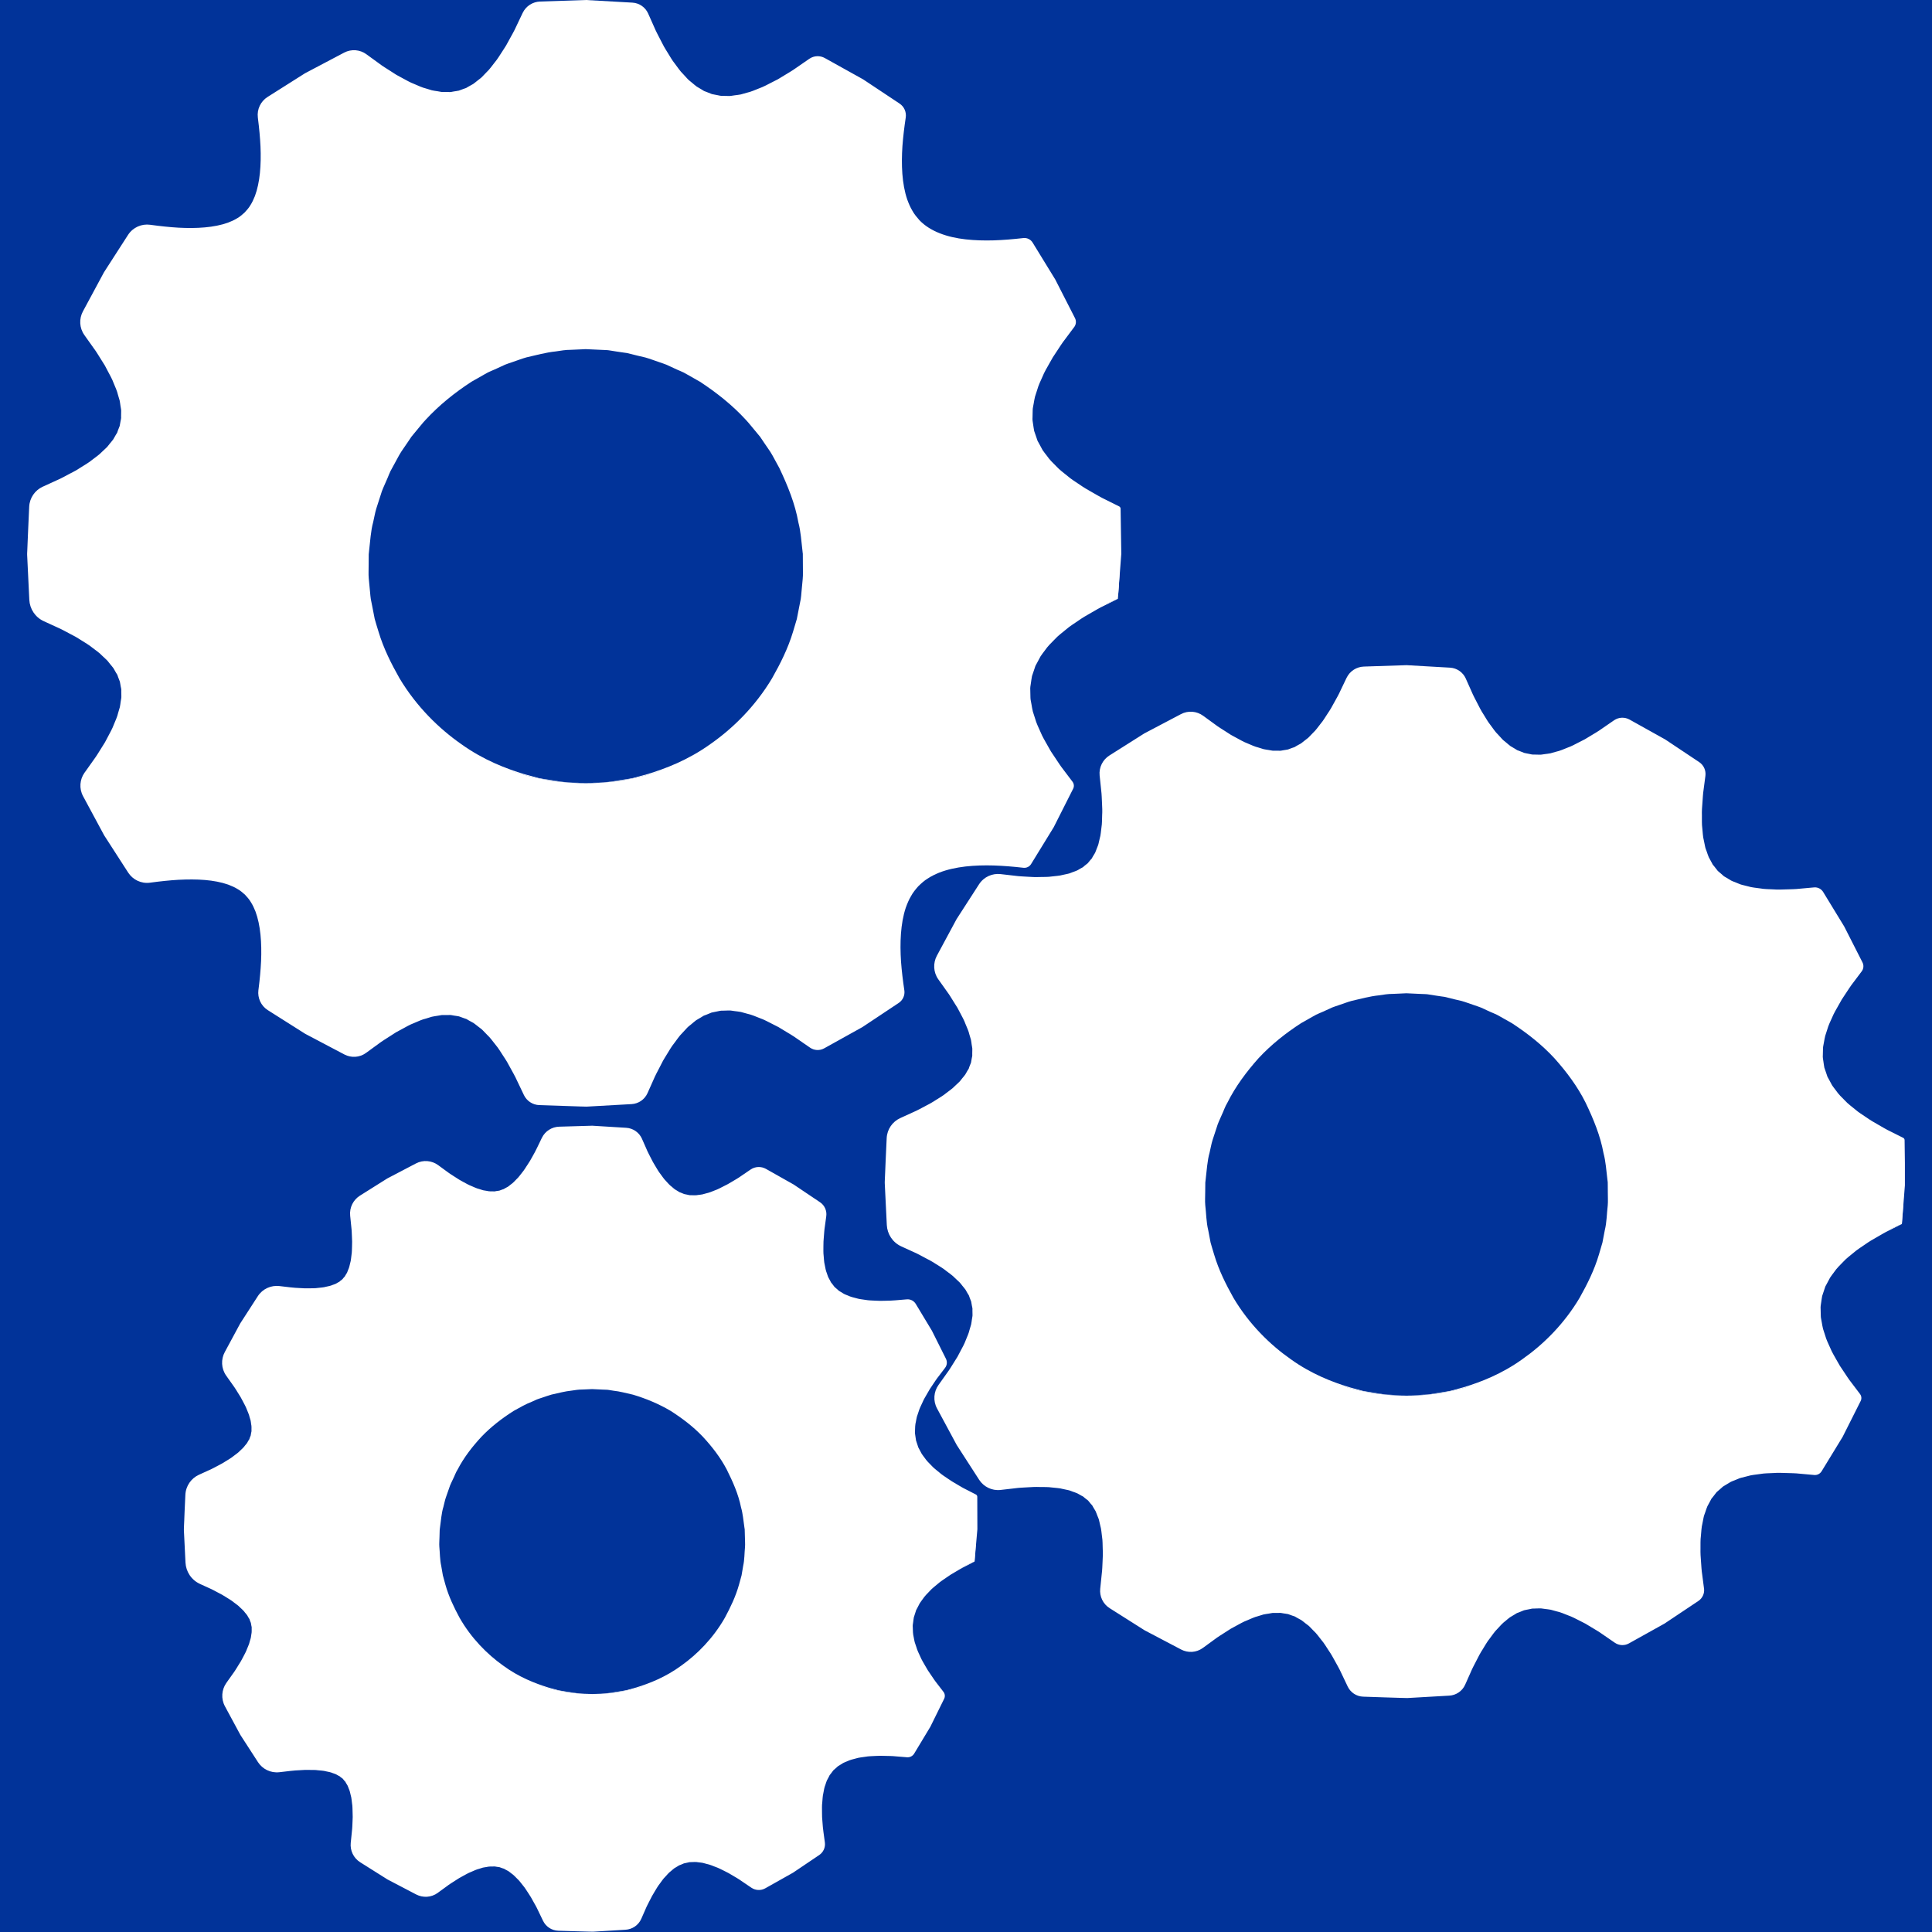
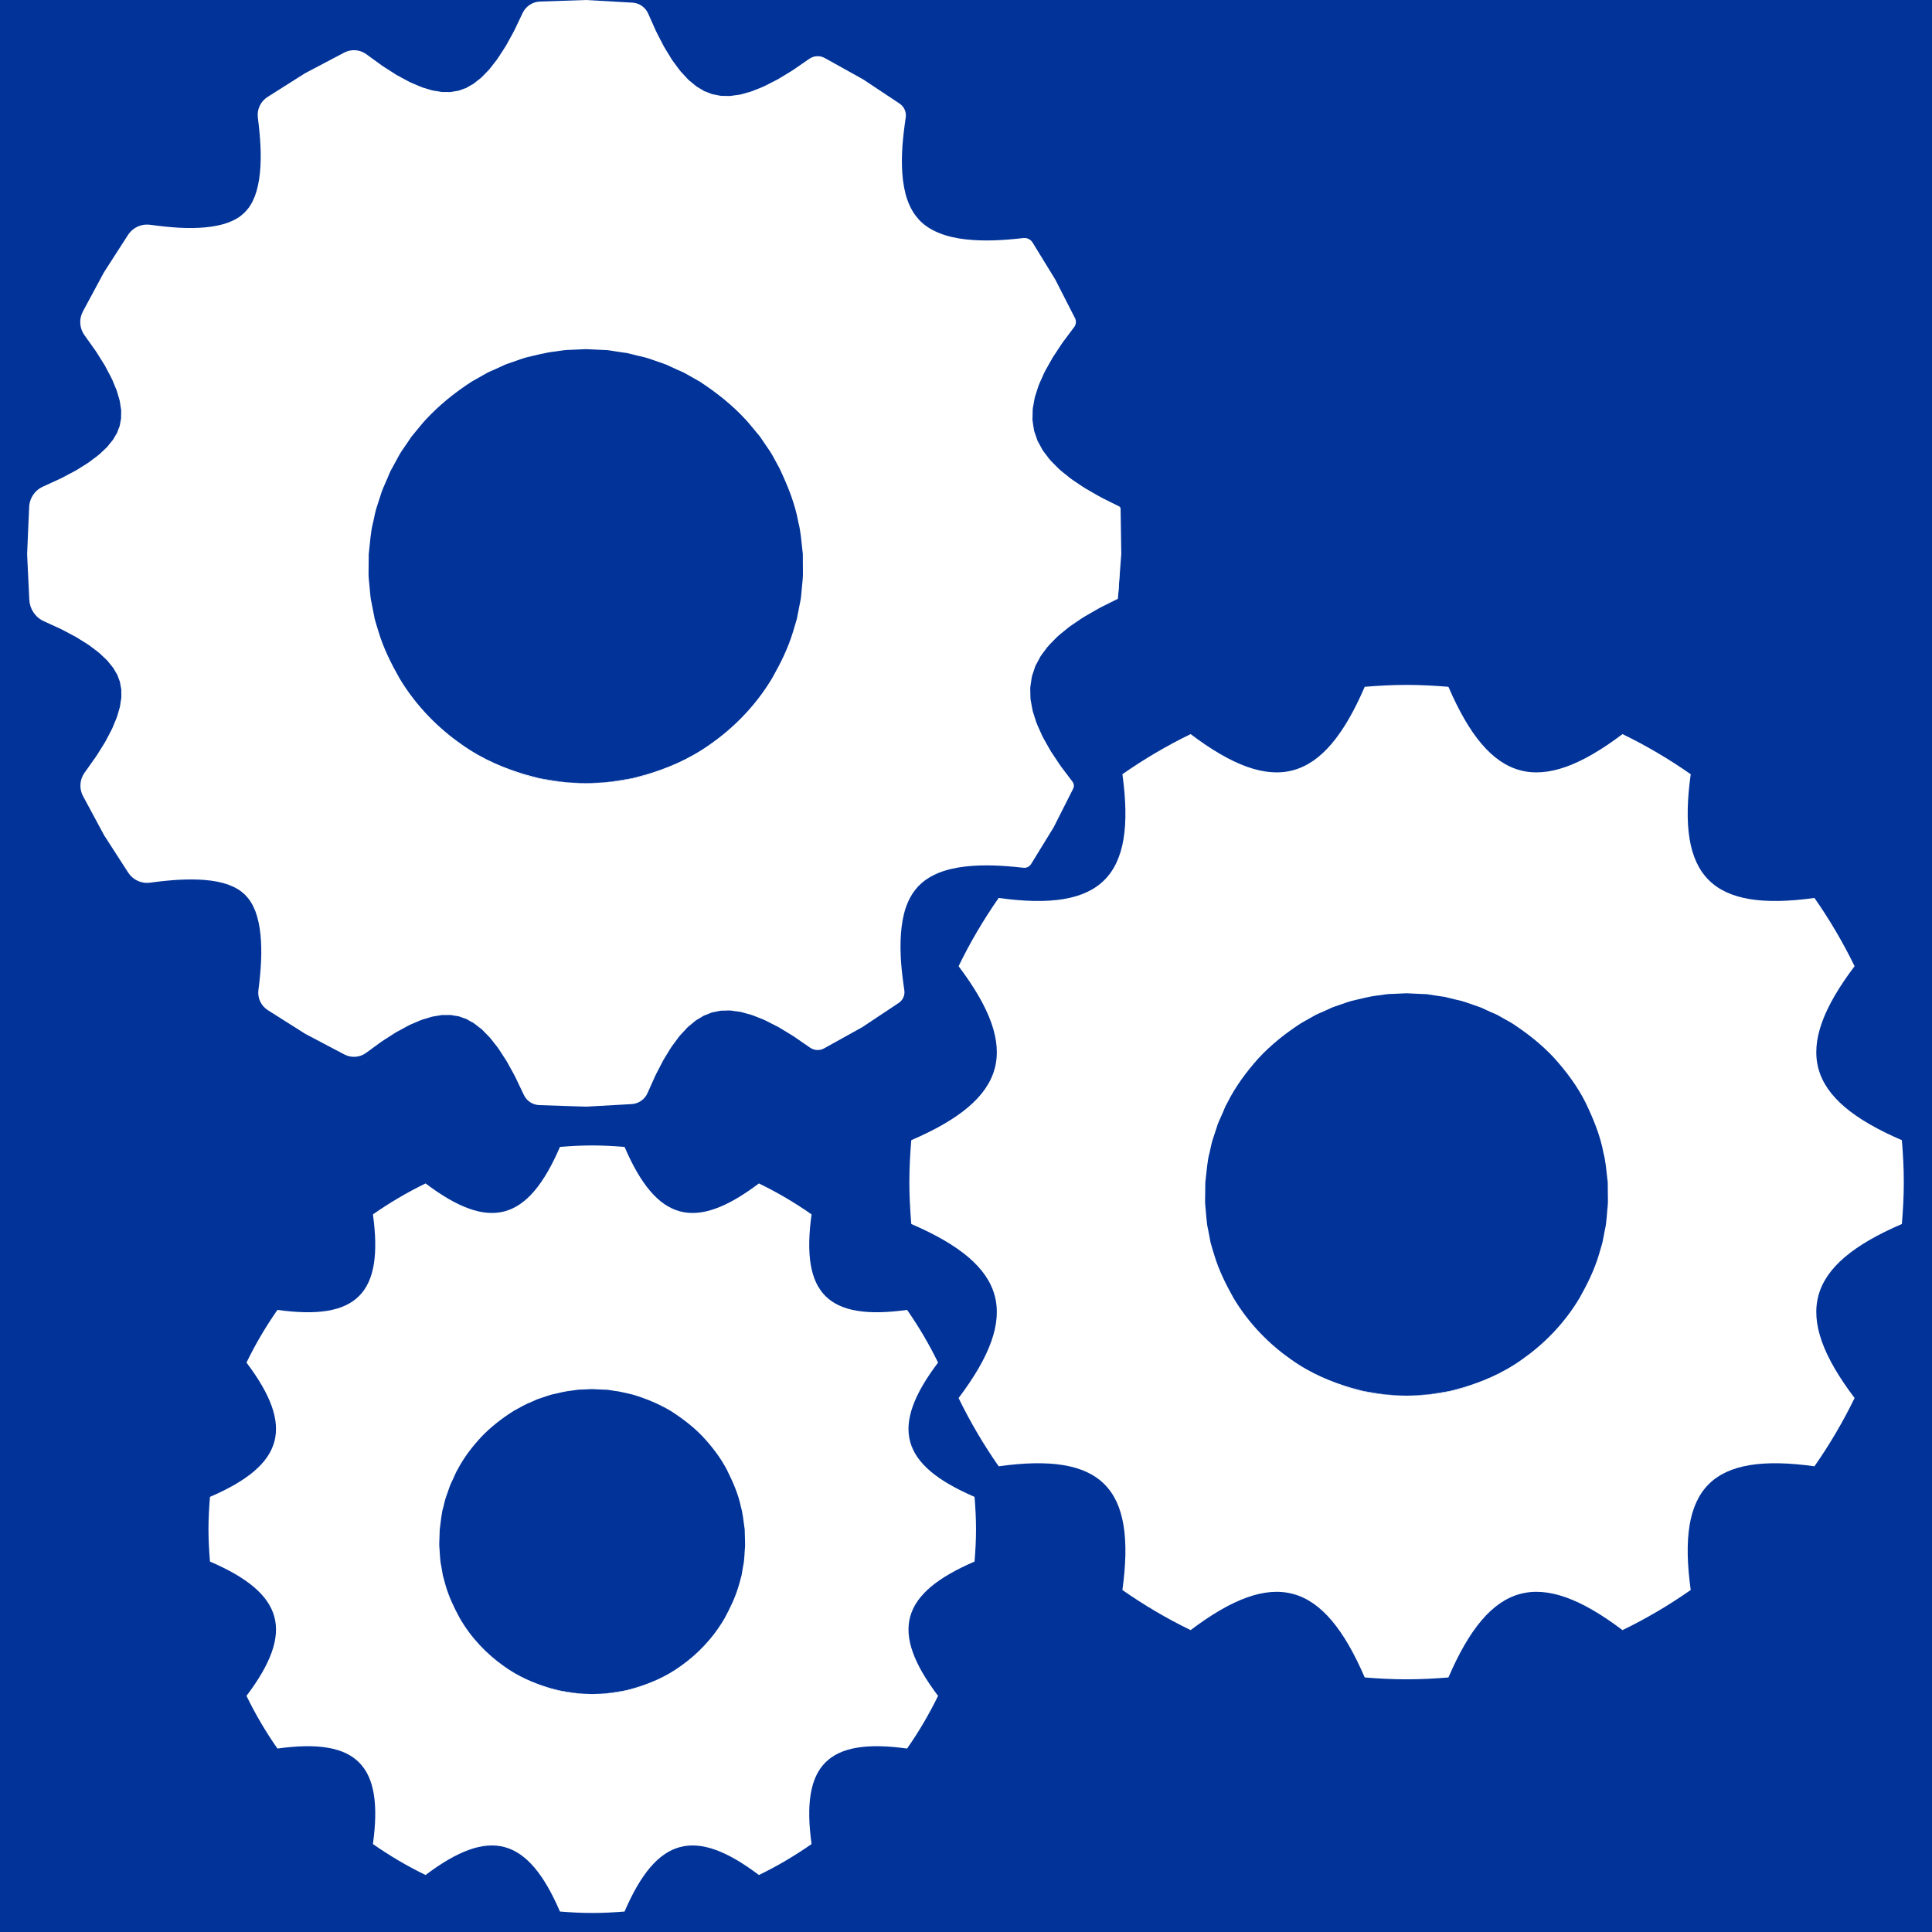
<svg xmlns="http://www.w3.org/2000/svg" width="1080" zoomAndPan="magnify" viewBox="0 0 810 810" height="1080" preserveAspectRatio="xMidYMid meet" version="1.2">
  <defs>
    <clipPath id="066a21d72e">
      <path d="M 11.137 0 L 471 0 L 471 464 L 11.137 464 Z M 11.137 0 " />
    </clipPath>
    <clipPath id="77dfc55df4">
      <path d="M 381 287 L 798.637 287 L 798.637 705 L 381 705 Z M 381 287 " />
    </clipPath>
    <clipPath id="cba09a3c28">
-       <path d="M 370 278 L 798.637 278 L 798.637 712 L 370 712 Z M 370 278 " />
-     </clipPath>
+       </clipPath>
  </defs>
  <g id="4d482e4f0b">
-     <rect x="0" width="810" y="0" height="810" style="fill:#ffffff;fill-opacity:1;stroke:none;" />
    <rect x="0" width="810" y="0" height="810" style="fill:#013399;fill-opacity:1;stroke:none;" />
    <path style=" stroke:none;fill-rule:nonzero;fill:#ffffff;fill-opacity:1;" d="M 245.594 328.363 C 192.492 328.363 149.445 285.305 149.445 232.184 C 149.445 179.074 192.492 136.016 245.594 136.016 C 298.734 136.016 341.781 179.074 341.781 232.184 C 341.781 285.305 298.734 328.363 245.594 328.363 Z M 468.672 251.066 C 469.188 244.836 469.531 238.555 469.531 232.184 C 469.531 225.824 469.188 219.555 468.672 213.316 C 425.211 194.609 419.082 172.402 447.375 134.965 C 442.148 124.195 436.09 113.941 429.305 104.223 C 383 110.645 367.164 94.816 373.586 48.492 C 363.848 41.707 353.613 35.641 342.855 30.434 C 305.387 58.727 283.18 52.578 264.473 9.125 C 258.262 8.621 251.965 8.266 245.594 8.266 C 239.242 8.266 232.961 8.621 226.762 9.125 C 208.023 52.578 185.816 58.727 148.363 30.434 C 137.613 35.641 127.359 41.707 117.641 48.492 C 124.043 94.816 108.203 110.645 61.91 104.223 C 55.145 113.941 49.066 124.195 43.859 134.965 C 72.125 172.402 66.004 194.609 22.551 213.316 C 22.035 219.555 21.691 225.824 21.691 232.184 C 21.691 238.555 22.035 244.836 22.551 251.066 C 66.004 269.762 72.125 291.98 43.859 329.438 C 49.066 340.195 55.145 350.449 61.91 360.168 C 108.203 353.746 124.043 369.582 117.641 415.887 C 127.359 422.672 137.613 428.75 148.363 433.949 C 185.816 405.645 208.023 411.812 226.762 455.266 C 232.961 455.77 239.242 456.105 245.594 456.105 C 251.965 456.105 258.262 455.77 264.473 455.266 C 283.18 411.812 305.387 405.645 342.855 433.949 C 353.613 428.75 363.848 422.672 373.586 415.887 C 367.164 369.582 383 353.746 429.305 360.168 C 436.09 350.449 442.148 340.195 447.375 329.438 C 419.082 291.98 425.211 269.762 468.672 251.066 " />
    <g clip-rule="nonzero" clip-path="url(#066a21d72e)">
      <path style=" stroke:none;fill-rule:nonzero;fill:#ffffff;fill-opacity:1;" d="M 468.672 251.066 L 462.988 253.898 C 461.066 254.785 459.258 255.898 457.418 256.941 C 455.578 257.961 453.758 259.035 452.039 260.258 C 450.309 261.449 448.5 262.543 446.922 263.93 C 445.324 265.273 443.605 266.488 442.207 268.043 C 440.742 269.512 439.246 270.957 438.094 272.664 C 437.496 273.496 436.82 274.285 436.273 275.145 L 434.836 277.832 L 434.109 279.168 L 433.633 280.594 L 432.672 283.445 C 432.461 284.426 432.367 285.426 432.207 286.41 C 432.047 287.391 431.863 288.371 431.953 289.383 L 432.016 292.375 C 432.004 293.375 432.328 294.367 432.461 295.359 C 432.652 296.34 432.762 297.34 433.027 298.32 L 433.957 301.215 C 434.484 303.176 435.402 305.016 436.23 306.887 C 436.992 308.777 438.074 310.559 439.074 312.348 L 440.602 315.035 L 442.328 317.625 C 443.492 319.344 444.574 321.105 445.879 322.742 L 449.641 327.719 L 449.66 327.758 C 450.32 328.629 450.391 329.762 449.926 330.672 L 441.773 346.82 L 432.297 362.25 C 431.602 363.383 430.336 363.961 429.102 363.82 L 428.801 363.789 C 424.746 363.332 420.699 362.988 416.664 362.859 C 412.648 362.738 408.656 362.848 404.773 363.281 C 400.898 363.738 397.137 364.535 393.73 365.871 C 392.051 366.57 390.422 367.34 388.977 368.309 C 387.469 369.219 386.215 370.391 384.992 371.574 C 383.871 372.859 382.766 374.164 381.949 375.699 C 381.059 377.176 380.383 378.816 379.773 380.496 C 378.621 383.914 378.016 387.633 377.73 391.457 C 377.449 395.289 377.5 399.223 377.762 403.176 C 378.055 407.141 378.539 411.125 379.137 415.121 L 379.148 415.168 C 379.473 417.324 378.48 419.367 376.793 420.488 L 361.57 430.613 L 345.543 439.52 C 343.613 440.594 341.328 440.41 339.629 439.238 L 339.113 438.883 L 334.098 435.426 C 332.438 434.211 330.699 433.25 328.988 432.199 L 326.43 430.641 L 323.812 429.309 C 322.062 428.426 320.332 427.465 318.555 426.852 C 316.793 426.16 315.035 425.375 313.273 425.008 L 310.645 424.281 C 309.777 424.09 308.918 424.047 308.066 423.918 C 307.219 423.848 306.336 423.582 305.52 423.652 L 303.051 423.727 C 302.211 423.676 301.445 423.875 300.664 424.047 C 299.895 424.23 299.105 424.332 298.34 424.523 L 296.133 425.426 L 295.023 425.84 L 293.98 426.496 L 291.867 427.738 C 291.18 428.227 290.543 428.844 289.887 429.367 C 289.238 429.953 288.508 430.379 287.922 431.078 L 286.082 433.07 C 284.797 434.293 283.758 435.941 282.625 437.418 C 281.441 438.852 280.5 440.602 279.469 442.242 C 278.973 443.082 278.438 443.879 277.961 444.738 L 276.598 447.387 C 275.695 449.156 274.727 450.875 273.949 452.758 L 271.48 458.289 C 270.258 461.039 267.629 462.738 264.805 462.902 L 264.777 462.902 L 245.938 463.961 L 243.188 463.891 L 235.875 463.648 L 226.117 463.324 C 223.242 463.223 220.797 461.516 219.645 459.09 L 219.352 458.473 L 216.75 453.02 C 215.922 451.16 214.922 449.48 213.98 447.742 L 212.555 445.152 C 212.059 444.305 211.512 443.535 210.996 442.715 C 209.938 441.129 208.965 439.418 207.773 438.043 C 206.609 436.629 205.547 435.031 204.262 433.879 L 202.434 431.996 C 201.836 431.328 201.129 430.957 200.5 430.41 C 199.844 429.926 199.219 429.359 198.559 428.914 L 196.535 427.809 L 195.547 427.223 L 194.496 426.871 C 193.797 426.637 193.109 426.395 192.43 426.121 C 191.715 425.961 190.984 425.91 190.266 425.777 C 189.559 425.645 188.852 425.465 188.074 425.555 L 185.797 425.555 C 185.051 425.504 184.219 425.789 183.43 425.867 C 182.633 426.02 181.844 426.07 181.023 426.285 L 178.559 427.043 C 176.91 427.418 175.23 428.234 173.551 428.941 C 171.871 429.559 170.215 430.539 168.547 431.441 L 166.039 432.797 L 163.57 434.383 C 161.934 435.457 160.266 436.418 158.664 437.648 L 153.82 441.18 L 153.438 441.453 C 150.719 443.434 147.207 443.566 144.418 442.109 L 127.977 433.441 L 112.301 423.523 C 109.379 421.672 107.941 418.367 108.336 415.141 L 108.406 414.613 C 108.902 410.699 109.277 406.809 109.457 402.973 C 109.621 399.152 109.57 395.41 109.207 391.859 C 108.852 388.312 108.164 384.973 107.094 382.102 C 106.527 380.695 105.918 379.363 105.172 378.219 C 104.473 377.004 103.574 376.055 102.703 375.094 C 101.711 374.234 100.754 373.363 99.539 372.699 C 98.387 371.98 97.039 371.402 95.637 370.867 C 92.762 369.855 89.438 369.23 85.906 368.938 C 82.379 368.645 78.656 368.664 74.855 368.855 C 71.051 369.078 67.18 369.492 63.277 370.02 L 62.91 370.07 C 59.18 370.574 55.672 368.816 53.75 365.852 L 43.668 350.219 L 34.828 333.805 C 33.09 330.578 33.445 326.777 35.426 323.977 L 35.852 323.391 L 39.289 318.547 C 40.504 316.938 41.441 315.277 42.484 313.652 L 44.02 311.195 L 45.336 308.707 C 46.195 307.059 47.145 305.41 47.734 303.762 C 48.41 302.121 49.188 300.465 49.531 298.875 L 50.242 296.48 C 50.434 295.691 50.465 294.941 50.594 294.176 C 50.664 293.426 50.938 292.629 50.879 291.93 C 50.848 291.223 50.836 290.504 50.848 289.797 C 50.93 289.066 50.746 288.422 50.605 287.762 C 50.465 287.105 50.414 286.43 50.25 285.77 C 49.988 285.145 49.746 284.516 49.523 283.879 L 49.188 282.918 L 48.621 282.008 C 48.25 281.402 47.895 280.777 47.562 280.148 C 47.137 279.531 46.578 278.957 46.105 278.348 C 45.578 277.762 45.234 277.105 44.578 276.547 L 42.746 274.828 C 41.645 273.625 40.066 272.613 38.684 271.523 C 37.336 270.391 35.66 269.461 34.09 268.449 C 33.281 267.965 32.523 267.438 31.695 266.973 L 29.125 265.617 C 27.406 264.719 25.75 263.758 23.898 262.977 L 18.496 260.5 L 18.348 260.43 C 14.695 258.762 12.48 255.23 12.289 251.488 L 11.379 232.609 L 11.379 232.035 L 11.387 231.883 L 11.398 231.57 L 11.43 230.953 L 11.48 229.727 L 11.582 227.262 L 11.793 222.324 L 12.238 212.465 C 12.41 208.703 14.695 205.539 17.891 204.062 L 18.469 203.809 L 23.867 201.332 C 25.719 200.555 27.367 199.594 29.086 198.691 L 31.652 197.34 C 32.484 196.871 33.242 196.348 34.051 195.863 C 35.609 194.852 37.297 193.93 38.633 192.797 C 40.016 191.695 41.594 190.695 42.695 189.492 L 44.527 187.773 C 45.176 187.215 45.52 186.566 46.043 185.98 C 46.52 185.375 47.074 184.797 47.488 184.191 C 47.832 183.566 48.176 182.949 48.551 182.332 L 49.117 181.43 L 49.441 180.469 C 49.676 179.832 49.918 179.215 50.18 178.59 C 50.332 177.941 50.391 177.266 50.535 176.617 C 50.664 175.961 50.855 175.312 50.766 174.586 C 50.766 173.879 50.766 173.168 50.797 172.461 C 50.867 171.766 50.594 170.965 50.523 170.215 C 50.383 169.457 50.352 168.711 50.168 167.93 L 49.461 165.535 C 49.117 163.945 48.328 162.297 47.66 160.66 C 47.074 159.012 46.137 157.375 45.266 155.727 L 43.961 153.246 L 42.422 150.789 C 41.371 149.152 40.441 147.492 39.227 145.895 L 35.789 141.062 L 35.375 140.465 C 33.23 137.461 33.121 133.609 34.758 130.566 L 43.605 114.133 L 53.68 98.488 C 55.742 95.305 59.383 93.758 62.91 94.23 L 63.297 94.281 C 67.188 94.816 71.062 95.234 74.863 95.457 C 78.656 95.656 82.379 95.648 85.898 95.332 C 89.418 95.02 92.734 94.375 95.574 93.352 C 96.969 92.805 98.293 92.238 99.426 91.512 C 100.629 90.844 101.57 89.973 102.531 89.125 C 103.391 88.176 104.281 87.242 104.969 86.051 C 105.707 84.918 106.305 83.594 106.871 82.207 C 107.934 79.355 108.621 76.039 108.973 72.5 C 109.328 68.961 109.379 65.23 109.215 61.418 C 109.035 57.605 108.66 53.711 108.164 49.797 L 108.105 49.273 C 107.66 45.742 109.359 42.438 112.168 40.656 L 127.863 30.727 L 144.297 22.059 C 147.359 20.441 150.949 20.816 153.57 22.715 L 153.973 23.012 L 158.809 26.52 C 160.395 27.754 162.062 28.715 163.703 29.785 L 166.16 31.363 L 168.656 32.719 C 170.324 33.617 171.984 34.59 173.652 35.207 C 175.32 35.914 176.988 36.723 178.617 37.105 L 181.086 37.863 C 181.895 38.066 182.672 38.109 183.461 38.258 C 184.242 38.34 185.07 38.633 185.809 38.582 L 188.062 38.582 C 188.832 38.664 189.527 38.492 190.227 38.352 C 190.934 38.219 191.652 38.16 192.359 37.996 C 193.027 37.734 193.707 37.48 194.383 37.25 L 195.414 36.895 L 196.395 36.316 L 198.387 35.207 C 199.035 34.77 199.641 34.203 200.289 33.719 C 200.914 33.172 201.602 32.809 202.191 32.141 L 204 30.262 C 205.266 29.117 206.305 27.531 207.457 26.113 C 208.633 24.738 209.594 23.039 210.652 21.461 C 211.16 20.645 211.707 19.875 212.203 19.035 L 213.617 16.457 C 214.559 14.719 215.559 13.051 216.379 11.199 L 218.965 5.758 L 219.137 5.402 C 220.535 2.492 223.395 0.754 226.418 0.641 L 245.621 0.004 L 265.129 1.105 C 268.102 1.27 270.59 3.109 271.734 5.648 L 271.863 5.941 L 274.32 11.461 C 275.102 13.344 276.062 15.043 276.961 16.812 L 278.328 19.449 C 278.793 20.309 279.328 21.098 279.824 21.93 C 280.844 23.555 281.785 25.297 282.957 26.723 C 284.09 28.188 285.121 29.824 286.395 31.039 L 288.207 33.012 C 288.793 33.699 289.512 34.113 290.137 34.699 C 290.797 35.215 291.422 35.824 292.098 36.297 L 294.172 37.531 L 295.195 38.168 L 296.285 38.574 L 298.461 39.441 C 299.207 39.625 299.988 39.715 300.734 39.887 C 301.492 40.051 302.254 40.25 303.07 40.191 L 305.488 40.242 C 306.297 40.312 307.156 40.039 307.996 39.969 C 308.836 39.836 309.676 39.797 310.535 39.605 L 313.125 38.875 C 314.852 38.504 316.594 37.703 318.34 37.016 C 320.09 36.398 321.809 35.438 323.539 34.559 L 326.137 33.234 L 328.688 31.688 C 330.387 30.633 332.113 29.684 333.762 28.48 L 338.77 25.023 L 339.312 24.648 C 341.305 23.273 343.824 23.23 345.805 24.336 L 361.863 33.266 L 377.125 43.406 C 379.129 44.73 380.066 47.047 379.734 49.281 L 379.723 49.344 C 379.129 53.316 378.641 57.289 378.348 61.234 C 378.086 65.168 378.035 69.082 378.316 72.875 C 378.602 76.656 379.227 80.328 380.371 83.676 C 380.977 85.312 381.645 86.91 382.516 88.348 C 383.324 89.832 384.395 91.078 385.477 92.32 C 390.027 97.082 397.188 99.5 404.844 100.352 C 408.676 100.785 412.641 100.887 416.625 100.773 C 420.629 100.645 424.652 100.301 428.699 99.844 L 429.062 99.805 C 430.648 99.633 432.137 100.41 432.926 101.695 L 442.43 117.188 L 450.684 133.355 C 451.328 134.609 451.156 136.059 450.371 137.109 L 450.309 137.18 L 446.598 142.156 C 445.305 143.781 444.242 145.531 443.098 147.242 L 441.398 149.82 L 439.895 152.48 C 438.902 154.258 437.828 156.008 437.09 157.879 C 436.273 159.711 435.363 161.531 434.855 163.441 L 433.938 166.281 C 433.672 167.234 433.574 168.203 433.379 169.164 C 433.25 170.125 432.934 171.098 432.957 172.066 L 432.895 174.961 C 432.793 175.941 432.977 176.879 433.129 177.832 C 433.289 178.773 433.379 179.742 433.582 180.684 L 434.523 183.422 L 434.988 184.797 L 435.707 186.094 L 437.102 188.684 C 437.637 189.512 438.293 190.27 438.891 191.066 C 440.016 192.727 441.48 194.133 442.926 195.566 C 444.281 197.074 445.992 198.258 447.578 199.574 C 449.125 200.93 450.914 202 452.633 203.172 C 454.332 204.367 456.133 205.418 457.965 206.438 C 459.785 207.461 461.574 208.562 463.477 209.453 L 469.129 212.266 L 469.207 212.305 C 469.582 212.496 469.805 212.871 469.816 213.266 L 470.109 232.215 Z M 468.672 251.066 L 468.965 232.164 L 467.539 213.355 L 468.227 214.355 L 462.332 211.859 C 460.34 211.07 458.449 210.059 456.516 209.117 L 453.637 207.684 C 452.684 207.176 451.773 206.59 450.844 206.055 C 448.992 204.934 447.082 203.91 445.363 202.566 C 443.613 201.25 441.762 200.098 440.195 198.531 C 438.547 197.055 436.879 195.598 435.516 193.809 C 434.797 192.949 434.027 192.121 433.371 191.211 L 431.59 188.309 L 430.711 186.84 L 430.055 185.242 L 428.789 182.027 C 428.477 180.926 428.293 179.781 428.051 178.648 C 427.82 177.508 427.555 176.375 427.598 175.223 L 427.496 171.766 C 427.434 170.609 427.719 169.5 427.82 168.367 C 427.98 167.242 428.07 166.09 428.305 164.977 L 429.172 161.723 C 429.66 159.496 430.547 157.477 431.348 155.402 C 432.086 153.277 433.129 151.348 434.109 149.387 L 435.605 146.441 L 437.293 143.641 C 438.426 141.781 439.5 139.859 440.762 138.109 L 444.441 132.75 L 444.07 136.574 L 435.453 121.293 L 425.684 106.75 L 429.91 108.59 C 425.695 109.25 421.426 109.785 417.109 110.109 C 412.781 110.41 408.391 110.492 403.934 110.168 C 399.473 109.836 394.914 109.098 390.402 107.551 C 388.168 106.719 385.922 105.762 383.809 104.465 C 381.656 103.254 379.703 101.645 377.852 99.945 C 376.113 98.145 374.434 96.223 373.16 94.09 C 371.797 91.996 370.773 89.773 369.875 87.527 C 368.176 83.027 367.266 78.445 366.781 73.945 C 366.293 69.445 366.223 64.996 366.375 60.617 C 366.547 56.238 366.941 51.922 367.445 47.645 L 370.035 53.578 L 355.281 44.449 L 339.902 36.531 L 346.938 35.844 L 341.602 39.785 C 339.859 41.141 337.93 42.316 336.059 43.547 L 333.227 45.387 C 332.246 45.965 331.223 46.5 330.223 47.059 C 328.199 48.148 326.23 49.293 324.004 50.16 C 321.828 51.094 319.715 52.094 317.309 52.719 L 313.801 53.773 C 312.609 54.066 311.324 54.215 310.078 54.438 C 308.805 54.59 307.602 54.926 306.289 54.914 L 302.344 54.934 C 301.027 55.004 299.703 54.773 298.391 54.539 C 297.066 54.297 295.73 54.117 294.426 53.801 L 290.633 52.445 L 288.754 51.738 L 287.031 50.789 L 283.605 48.828 C 282.531 48.109 281.582 47.289 280.57 46.512 C 279.609 45.703 278.5 44.973 277.668 44.086 L 275.102 41.453 C 273.301 39.727 271.984 37.805 270.488 35.945 C 268.953 34.094 267.809 32.133 266.535 30.199 C 265.918 29.23 265.262 28.27 264.684 27.289 L 263.055 24.312 C 261.984 22.332 260.832 20.359 259.934 18.34 L 257.082 12.312 L 263.805 17.145 L 245.613 16.539 L 227.117 17.609 L 234.559 12.492 L 231.828 18.602 C 230.969 20.645 229.859 22.645 228.824 24.668 L 227.238 27.691 C 226.691 28.691 226.047 29.676 225.449 30.664 C 224.203 32.648 223.07 34.648 221.547 36.551 C 220.07 38.461 218.766 40.434 216.945 42.215 L 214.367 44.945 C 213.535 45.863 212.414 46.645 211.441 47.48 C 210.41 48.301 209.441 49.152 208.348 49.91 L 204.84 51.992 L 203.059 53.004 L 201.117 53.773 L 197.195 55.227 C 195.848 55.582 194.453 55.805 193.078 56.066 C 191.703 56.32 190.316 56.594 188.953 56.543 L 184.848 56.582 C 183.461 56.613 182.219 56.301 180.895 56.148 C 179.598 55.945 178.254 55.805 177.012 55.52 L 173.371 54.488 C 170.863 53.871 168.676 52.891 166.434 51.973 C 164.125 51.113 162.094 49.98 160.012 48.898 L 156.895 47.25 L 153.984 45.449 C 152.051 44.234 150.039 43.074 148.25 41.75 L 142.75 37.855 L 152.418 38.805 L 137.43 46.988 L 123.109 56.332 L 127.105 47.188 C 127.711 51.527 128.207 55.938 128.492 60.438 C 128.742 64.938 128.762 69.559 128.359 74.32 C 127.934 79.074 127.086 83.996 125.305 88.992 C 124.363 91.48 123.262 93.98 121.777 96.375 C 120.379 98.801 118.52 101.047 116.559 103.129 C 114.477 105.113 112.25 106.992 109.832 108.418 C 107.438 109.926 104.949 111.039 102.449 112.008 C 97.465 113.828 92.52 114.719 87.758 115.184 C 82.984 115.629 78.352 115.648 73.832 115.426 C 69.312 115.184 64.895 114.73 60.535 114.152 L 70.141 109.945 L 60.961 124.348 L 52.961 139.363 L 51.93 128.875 L 55.875 134.367 C 57.227 136.148 58.41 138.16 59.656 140.102 L 61.496 143.023 C 62.07 144.035 62.617 145.098 63.184 146.148 C 64.297 148.242 65.449 150.273 66.352 152.609 C 67.289 154.887 68.312 157.09 68.957 159.641 L 70.031 163.34 C 70.332 164.613 70.496 165.988 70.719 167.312 C 70.871 168.668 71.203 169.945 71.184 171.371 L 71.172 175.598 C 71.234 177 70.973 178.43 70.719 179.863 C 70.457 181.281 70.242 182.727 69.879 184.121 L 68.402 188.195 L 67.613 190.207 L 66.594 192.051 L 64.469 195.691 C 63.691 196.832 62.82 197.832 61.992 198.895 C 61.133 199.906 60.332 201.07 59.402 201.93 L 56.633 204.598 C 54.801 206.469 52.82 207.816 50.879 209.34 C 48.945 210.91 46.922 212.07 44.93 213.355 C 43.93 213.984 42.938 214.652 41.93 215.215 L 38.883 216.855 C 36.852 217.938 34.828 219.09 32.785 219.98 L 26.648 222.82 L 32.867 214.164 L 32.453 223.176 L 32.117 229.941 L 32.07 231.062 L 32.039 231.621 L 32.02 231.902 L 32.02 232.043 L 32.008 232.113 L 32.008 232.176 C 32.02 232.559 31.996 231.668 31.996 231.762 L 32.816 250.641 L 26.617 241.629 L 32.758 244.461 C 34.801 245.363 36.82 246.516 38.855 247.586 L 41.887 249.227 C 42.898 249.793 43.891 250.469 44.891 251.086 C 46.895 252.371 48.906 253.523 50.836 255.109 C 52.777 256.629 54.762 257.973 56.582 259.844 L 59.352 262.512 C 60.281 263.363 61.082 264.523 61.941 265.535 C 62.77 266.598 63.641 267.598 64.406 268.73 L 66.531 272.371 L 67.555 274.211 L 68.34 276.227 L 69.809 280.289 C 70.16 281.688 70.383 283.121 70.648 284.539 C 70.898 285.965 71.152 287.391 71.102 288.793 L 71.113 293.023 C 71.121 294.438 70.801 295.711 70.637 297.066 C 70.414 298.383 70.262 299.758 69.961 301.031 L 68.887 304.73 C 68.23 307.27 67.219 309.477 66.277 311.75 C 65.379 314.074 64.227 316.117 63.113 318.211 L 61.426 321.336 L 59.586 324.258 C 58.352 326.191 57.168 328.203 55.812 329.984 L 51.867 335.473 L 52.891 325.059 L 60.891 340.086 L 70.082 354.484 L 60.547 350.309 C 64.902 349.73 69.324 349.277 73.832 349.043 C 76.098 348.945 78.375 348.871 80.699 348.922 C 83.016 348.973 85.352 349.074 87.738 349.328 C 92.5 349.805 97.426 350.723 102.391 352.555 C 104.867 353.516 107.344 354.648 109.711 356.152 C 112.117 357.57 114.324 359.441 116.375 361.422 C 118.336 363.504 120.18 365.719 121.574 368.137 C 123.051 370.512 124.141 373 125.074 375.48 C 126.844 380.445 127.703 385.348 128.117 390.09 C 128.52 394.832 128.5 399.445 128.246 403.934 C 127.977 408.426 127.469 412.824 126.863 417.16 L 122.969 408.254 L 137.297 417.605 L 152.297 425.777 L 142.891 426.719 L 148.391 422.836 C 150.172 421.5 152.184 420.348 154.105 419.133 L 157.027 417.332 L 160.121 415.695 C 162.207 414.613 164.227 413.48 166.535 412.621 C 168.77 411.711 170.953 410.73 173.441 410.125 L 177.07 409.102 C 178.312 408.809 179.648 408.676 180.934 408.465 C 182.25 408.324 183.492 408.012 184.867 408.039 L 188.953 408.082 C 190.309 408.039 191.684 408.305 193.047 408.566 C 194.414 408.828 195.789 409.051 197.125 409.414 L 201.027 410.871 C 201.664 411.125 202.32 411.379 202.949 411.652 L 204.699 412.66 L 208.176 414.734 C 209.258 415.492 210.219 416.352 211.242 417.16 C 212.203 418 213.312 418.781 214.133 419.699 L 216.691 422.422 C 218.48 424.199 219.777 426.172 221.23 428.074 C 222.75 429.965 223.859 431.965 225.094 433.938 C 225.691 434.93 226.34 435.91 226.883 436.91 L 228.461 439.926 C 229.492 441.938 230.605 443.941 231.457 445.973 L 234.188 452.07 L 227.422 447.215 L 236.512 447.723 L 243.336 448.117 L 244.48 448.188 L 245.047 448.219 L 245.328 448.238 L 245.473 448.238 L 245.543 448.246 L 245.594 448.246 C 245.875 448.238 245.207 448.258 245.277 448.258 L 245.301 448.258 L 264.16 447.641 L 257.453 452.254 L 260.305 446.234 C 261.207 444.223 262.348 442.25 263.422 440.277 L 265.047 437.316 C 265.613 436.336 266.273 435.375 266.891 434.414 C 268.152 432.48 269.297 430.531 270.824 428.691 C 272.309 426.84 273.613 424.93 275.402 423.23 L 277.953 420.609 C 278.77 419.73 279.875 419.004 280.824 418.203 C 281.824 417.434 282.777 416.617 283.836 415.906 L 287.227 413.965 L 288.926 413.027 L 290.785 412.316 L 294.535 411.004 C 295.82 410.691 297.145 410.52 298.449 410.285 C 299.754 410.062 301.059 409.832 302.363 409.91 L 306.246 409.941 C 307.551 409.93 308.754 410.266 310 410.426 C 311.23 410.648 312.496 410.801 313.691 411.094 L 317.156 412.156 C 319.535 412.785 321.629 413.785 323.781 414.715 C 325.984 415.586 327.938 416.738 329.941 417.828 C 330.941 418.387 331.953 418.922 332.934 419.496 L 335.746 421.316 C 337.605 422.551 339.535 423.715 341.266 425.07 L 346.586 429.004 L 340.164 428.367 L 355.586 420.438 L 370.371 411.285 L 368.023 416.656 C 367.52 412.391 367.133 408.09 366.961 403.734 C 366.809 399.375 366.891 394.957 367.367 390.496 C 367.59 388.262 367.965 386.016 368.469 383.77 C 368.953 381.527 369.652 379.281 370.48 377.078 C 371.371 374.871 372.391 372.699 373.727 370.645 C 374.992 368.562 376.641 366.691 378.348 364.941 C 380.168 363.281 382.078 361.715 384.195 360.543 C 386.266 359.277 388.473 358.348 390.664 357.551 C 395.094 356.043 399.594 355.305 404.004 354.98 C 408.422 354.656 412.77 354.738 417.07 355.043 C 421.367 355.363 425.605 355.902 429.801 356.547 L 426.312 358.074 L 436.109 343.484 L 444.828 328.191 L 445.121 331.145 L 441.48 325.785 C 440.227 324.047 439.176 322.125 438.051 320.273 L 436.395 317.484 L 434.926 314.57 C 433.957 312.621 432.926 310.707 432.195 308.625 C 431.41 306.574 430.539 304.582 430.062 302.395 L 429.215 299.199 C 428.98 298.117 428.902 296.984 428.75 295.895 C 428.648 294.781 428.375 293.699 428.434 292.566 L 428.527 289.211 C 428.496 288.086 428.738 286.996 428.973 285.891 C 429.215 284.789 429.395 283.688 429.699 282.617 L 430.953 279.5 L 431.59 277.965 L 432.461 276.547 L 434.199 273.738 C 434.848 272.848 435.605 272.059 436.293 271.211 C 437.637 269.469 439.285 268.055 440.902 266.629 C 442.441 265.102 444.281 263.969 446 262.684 C 447.699 261.371 449.602 260.379 451.43 259.277 C 453.242 258.145 455.133 257.172 457.055 256.262 C 458.965 255.332 460.844 254.32 462.816 253.543 L 468.672 251.066 " />
    </g>
    <path style=" stroke:none;fill-rule:nonzero;fill:#ffffff;fill-opacity:1;" d="M 245.594 328.363 C 245.594 328.363 247.949 328.234 252.367 327.992 C 253.469 327.898 254.715 327.918 256.059 327.719 C 257.395 327.504 258.859 327.273 260.449 327.02 C 262.023 326.746 263.746 326.566 265.535 326.16 C 267.305 325.676 269.184 325.168 271.176 324.633 C 279.035 322.277 288.52 318.637 297.832 311.961 C 307.168 305.441 316.562 296.289 323.691 284.375 C 327.098 278.348 330.363 271.926 332.488 264.84 C 333.016 263.078 333.539 261.301 334.078 259.508 C 334.441 257.68 334.793 255.828 335.16 253.969 L 335.715 251.176 C 335.887 250.246 335.906 249.316 336.008 248.387 C 336.18 246.523 336.363 244.664 336.535 242.785 C 336.734 240.934 336.574 238.758 336.613 236.746 L 336.594 233.641 L 336.586 232.094 C 336.586 232.145 336.594 231.691 336.574 232.156 L 336.512 231.609 L 336.434 230.871 C 335.938 226.945 335.766 222.973 334.734 219.078 C 333.348 211.191 330.242 203.598 326.754 196.246 C 325.785 194.457 324.805 192.656 323.812 190.848 C 322.82 189.055 321.535 187.418 320.414 185.699 L 318.684 183.129 C 318.047 182.32 317.359 181.543 316.703 180.734 C 315.348 179.164 314.113 177.508 312.688 176 C 307.066 169.871 300.484 164.645 293.496 160.062 L 288.035 156.961 C 286.254 155.836 284.223 155.211 282.352 154.27 L 279.5 152.945 C 278.539 152.531 277.516 152.246 276.535 151.883 C 274.543 151.234 272.594 150.445 270.57 149.879 C 268.516 149.395 266.473 148.941 264.434 148.402 L 262.914 148.02 L 261.438 147.816 L 258.508 147.383 L 255.574 146.918 C 254.664 146.727 253.297 146.777 252.176 146.684 L 245.105 146.359 C 246.078 146.383 245.258 146.371 245.43 146.383 L 245.227 146.391 L 244.047 146.453 L 242.469 146.523 L 239.301 146.664 C 237.188 146.656 235.105 147.008 233.031 147.332 C 228.824 147.766 224.77 148.898 220.676 149.84 C 218.652 150.395 216.703 151.195 214.711 151.852 C 213.719 152.207 212.707 152.488 211.734 152.902 L 208.883 154.219 C 207.004 155.141 204.98 155.797 203.191 156.91 L 197.73 160.012 C 190.711 164.562 184.16 169.82 178.508 175.941 C 177.07 177.438 175.836 179.105 174.48 180.684 L 172.512 183.07 L 170.781 185.637 C 169.656 187.367 168.375 189.004 167.371 190.797 C 166.391 192.605 165.41 194.406 164.43 196.195 C 163.34 197.953 162.773 199.918 161.891 201.758 C 161.113 203.637 160.164 205.457 159.637 207.41 C 159.02 209.34 158.402 211.273 157.777 213.184 C 157.18 215.105 156.926 216.977 156.461 218.879 C 155.449 222.477 155.219 226.938 154.73 231.023 L 154.652 231.801 L 154.609 232.184 L 154.59 232.387 C 154.582 232.508 154.602 232.012 154.59 232.316 L 154.559 236.715 C 154.59 238.668 154.418 240.641 154.609 242.562 C 154.793 244.48 154.977 246.402 155.156 248.305 C 155.27 249.254 155.289 250.227 155.461 251.156 L 156.016 253.949 C 156.379 255.809 156.746 257.66 157.098 259.488 C 157.594 261.289 158.16 263.059 158.695 264.828 C 160.82 271.918 164.086 278.34 167.492 284.367 C 174.625 296.277 184.027 305.441 193.352 311.953 C 202.664 318.637 212.16 322.266 220.008 324.633 C 222 325.168 223.883 325.676 225.66 326.16 C 227.449 326.566 229.168 326.746 230.746 327.02 C 232.324 327.273 233.793 327.504 235.137 327.719 C 236.48 327.918 237.715 327.898 238.816 327.992 C 243.234 328.234 245.594 328.363 245.594 328.363 Z M 245.594 328.363 C 245.594 328.363 243.234 328.254 238.816 328.062 C 237.715 327.98 236.473 328.02 235.125 327.828 C 233.781 327.625 232.305 327.414 230.719 327.18 C 229.141 326.918 227.41 326.746 225.609 326.363 C 223.832 325.926 221.93 325.461 219.918 324.977 C 211.957 322.844 202.332 319.465 192.504 313.258 C 182.672 307.129 172.461 298.504 163.805 286.832 C 159.676 280.898 155.594 274.434 152.617 267.105 C 151.871 265.285 151.043 263.465 150.305 261.582 C 149.695 259.66 149.078 257.719 148.461 255.77 L 147.543 252.816 C 147.25 251.812 147.086 250.793 146.863 249.77 C 146.441 247.719 146.004 245.656 145.582 243.57 C 145.145 241.488 145.074 239.344 144.801 237.203 L 144.469 233.957 L 144.305 232.328 L 144.285 230.496 C 144.328 226.289 144.035 222.273 144.68 217.504 C 144.953 215.207 145.066 212.789 145.488 210.535 C 145.953 208.281 146.41 206.016 146.863 203.738 C 147.238 201.422 148.066 199.238 148.727 196.973 L 149.797 193.586 C 150.121 192.445 150.547 191.332 151.043 190.25 C 151.98 188.055 152.934 185.852 153.883 183.645 C 154.863 181.441 156.148 179.387 157.289 177.234 L 159.059 174.02 L 161.113 170.977 C 162.527 168.961 163.844 166.859 165.371 164.906 C 166.949 162.996 168.547 161.086 170.184 159.195 C 171.75 157.23 173.703 155.633 175.461 153.836 L 178.191 151.207 C 179.125 150.344 180.145 149.598 181.125 148.789 C 183.117 147.223 185.078 145.594 187.172 144.125 C 195.555 138.27 204.941 133.73 214.82 130.465 L 222.355 128.402 C 223.609 128.039 224.883 127.785 226.176 127.613 L 230.039 126.996 C 232.617 126.582 235.195 126.148 237.805 126.086 L 241.719 125.875 L 243.672 125.773 L 244.652 125.723 L 245.137 125.691 L 245.391 125.68 C 245.703 125.68 245.027 125.66 246.148 125.68 L 253.219 126.066 C 254.449 126.176 255.453 126.117 256.867 126.348 L 260.934 126.957 L 264.988 127.594 L 267.012 127.926 L 268.91 128.402 L 276.445 130.445 C 286.316 133.73 295.719 138.25 304.102 144.117 C 312.406 150.074 319.789 157.09 325.926 164.898 C 327.453 166.848 328.766 168.953 330.184 170.965 C 330.871 171.984 331.578 172.988 332.234 174.02 L 334.004 177.234 C 335.148 179.387 336.434 181.441 337.414 183.645 C 338.363 185.859 339.305 188.066 340.254 190.258 C 343.613 199.168 345.938 208.301 346.586 217.359 C 347.211 221.852 346.961 226.34 347 230.719 L 346.988 231.539 L 346.988 232.156 C 346.98 232.75 346.969 232.43 346.969 232.609 L 346.797 234.156 L 346.473 237.242 C 346.199 239.316 346.152 241.258 345.707 243.41 C 345.27 245.535 344.848 247.656 344.41 249.762 C 344.18 250.793 344.027 251.863 343.723 252.855 L 342.793 255.809 C 342.176 257.77 341.57 259.711 340.953 261.633 C 340.203 263.504 339.395 265.336 338.625 267.152 C 335.645 274.477 331.559 280.949 327.434 286.883 C 318.758 298.543 308.531 307.16 298.703 313.277 C 288.863 319.477 279.227 322.852 271.277 324.977 C 269.266 325.473 267.363 325.938 265.574 326.371 C 263.773 326.746 262.055 326.918 260.469 327.18 C 258.879 327.414 257.414 327.625 256.07 327.828 C 254.723 328.02 253.48 327.98 252.367 328.062 C 247.949 328.254 245.594 328.363 245.594 328.363 " />
    <g clip-rule="nonzero" clip-path="url(#77dfc55df4)">
      <path style=" stroke:none;fill-rule:nonzero;fill:#ffffff;fill-opacity:1;" d="M 589.699 585.141 C 540.27 585.141 500.184 545.055 500.184 495.605 C 500.184 446.156 540.27 406.078 589.699 406.078 C 639.168 406.078 679.242 446.156 679.242 495.605 C 679.242 545.055 639.168 585.141 589.699 585.141 Z M 797.367 513.168 C 797.852 507.375 798.176 501.531 798.176 495.605 C 798.176 489.68 797.852 483.832 797.367 478.027 C 756.906 460.613 751.203 439.945 777.547 405.086 C 772.672 395.066 767.039 385.52 760.719 376.469 C 717.621 382.457 702.867 367.711 708.844 324.594 C 699.781 318.273 690.258 312.629 680.234 307.777 C 645.355 334.117 624.688 328.395 607.262 287.945 C 601.488 287.469 595.625 287.148 589.699 287.148 C 583.781 287.148 577.938 287.469 572.164 287.945 C 554.719 328.395 534.051 334.117 499.172 307.777 C 489.172 312.629 479.625 318.273 470.574 324.594 C 476.531 367.711 461.797 382.457 418.695 376.469 C 412.398 385.52 406.734 395.066 401.891 405.086 C 428.203 439.945 422.5 460.613 382.059 478.027 C 381.574 483.832 381.25 489.68 381.25 495.605 C 381.25 501.531 381.574 507.375 382.059 513.168 C 422.5 530.582 428.203 551.273 401.891 586.129 C 406.734 596.152 412.398 605.699 418.695 614.75 C 461.797 608.762 476.531 623.508 470.574 666.617 C 479.625 672.938 489.172 678.59 499.172 683.434 C 534.051 657.078 554.719 662.812 572.164 703.281 C 577.938 703.75 583.781 704.062 589.699 704.062 C 595.625 704.062 601.488 703.75 607.262 703.281 C 624.688 662.812 645.355 657.078 680.234 683.434 C 690.258 678.59 699.781 672.938 708.844 666.617 C 702.867 623.508 717.621 608.762 760.719 614.75 C 767.039 605.699 772.672 596.152 777.547 586.129 C 751.203 551.273 756.906 530.582 797.367 513.168 " />
    </g>
    <g clip-rule="nonzero" clip-path="url(#cba09a3c28)">
      <path style=" stroke:none;fill-rule:nonzero;fill:#ffffff;fill-opacity:1;" d="M 797.367 513.168 L 792.078 515.82 C 790.289 516.66 788.621 517.699 786.91 518.672 C 785.191 519.621 783.504 520.621 781.906 521.766 C 780.297 522.879 778.617 523.898 777.152 525.191 C 775.664 526.457 774.066 527.578 772.773 529.027 C 771.41 530.402 770.031 531.746 768.961 533.332 C 768.406 534.113 767.789 534.84 767.281 535.641 L 765.949 538.137 L 765.281 539.371 L 763.957 543.344 C 763.762 544.254 763.684 545.184 763.531 546.094 C 763.391 547.004 763.219 547.914 763.309 548.848 L 763.367 551.629 C 763.359 552.547 763.664 553.469 763.785 554.387 C 763.965 555.309 764.066 556.227 764.32 557.137 L 765.188 559.828 C 765.676 561.637 766.535 563.348 767.312 565.086 C 768.02 566.836 769.023 568.484 769.961 570.152 L 771.387 572.641 L 772.996 575.047 C 774.078 576.645 775.078 578.285 776.305 579.801 L 779.801 584.422 L 779.82 584.453 C 780.488 585.32 780.551 586.453 780.094 587.375 L 772.52 602.434 L 763.723 616.832 C 763.047 617.934 761.82 618.512 760.617 618.398 L 760.223 618.359 L 754.57 617.852 C 752.691 617.629 750.82 617.641 748.957 617.57 C 747.09 617.488 745.219 617.449 743.398 617.582 C 741.566 617.68 739.695 617.66 737.938 617.984 C 736.168 618.258 734.328 618.359 732.68 618.883 L 730.141 619.523 C 729.281 619.703 728.562 620.129 727.762 620.41 C 726.996 620.746 726.176 620.988 725.457 621.383 L 723.383 622.637 C 723.039 622.848 722.676 623.039 722.352 623.262 L 721.473 624.051 L 719.695 625.59 L 718.258 627.449 L 717.52 628.359 C 717.316 628.695 717.156 629.066 716.965 629.41 L 715.832 631.516 C 715.488 632.242 715.285 633.074 715 633.84 C 714.758 634.641 714.383 635.348 714.242 636.207 L 713.746 638.734 C 713.312 640.363 713.301 642.184 713.109 643.934 C 712.867 645.664 712.969 647.504 712.938 649.305 C 712.887 651.102 713.008 652.934 713.16 654.773 C 713.301 656.613 713.375 658.445 713.676 660.297 L 714.395 665.848 L 714.426 666 C 714.699 668.113 713.707 670.105 712.047 671.215 L 697.871 680.684 L 682.934 689.004 C 681.012 690.078 678.727 689.895 677.027 688.73 L 676.504 688.367 L 671.84 685.16 C 670.305 684.039 668.688 683.148 667.098 682.18 L 664.723 680.742 L 662.297 679.5 C 660.676 678.691 659.078 677.809 657.441 677.254 C 655.805 676.617 654.184 675.879 652.566 675.555 L 650.148 674.887 C 649.352 674.715 648.574 674.684 647.785 674.562 C 647.004 674.504 646.195 674.262 645.449 674.32 L 643.215 674.391 C 642.445 674.34 641.746 674.535 641.039 674.695 C 640.34 674.855 639.625 674.938 638.926 675.129 L 636.922 675.949 L 635.922 676.324 L 634.961 676.922 L 633.051 678.062 C 632.422 678.496 631.848 679.062 631.23 679.551 C 629.984 680.461 628.875 681.723 627.762 682.945 C 626.578 684.078 625.617 685.605 624.574 686.961 C 623.484 688.285 622.613 689.906 621.664 691.422 C 620.691 692.906 619.832 694.527 619.016 696.184 C 618.176 697.832 617.285 699.422 616.566 701.168 L 614.281 706.297 C 613.059 709.047 610.43 710.746 607.617 710.906 L 607.566 710.906 L 590.031 711.91 L 587.441 711.848 L 580.617 711.637 L 571.516 711.332 C 568.645 711.242 566.207 709.531 565.043 707.117 L 564.742 706.48 L 562.332 701.422 C 561.566 699.703 560.637 698.145 559.766 696.539 C 558.895 694.922 558.004 693.344 556.996 691.898 C 556.023 690.43 555.113 688.852 554.012 687.59 C 552.949 686.285 551.969 684.816 550.785 683.766 L 549.105 682.035 C 548.562 681.43 547.914 681.098 547.336 680.602 C 546.742 680.156 546.176 679.629 545.578 679.234 L 543.738 678.234 L 542.848 677.707 L 541.898 677.395 C 541.27 677.191 540.652 676.961 540.035 676.719 C 539.398 676.578 538.742 676.535 538.094 676.414 C 537.449 676.305 536.82 676.141 536.113 676.223 C 535.426 676.23 534.746 676.23 534.059 676.223 C 533.383 676.172 532.625 676.445 531.914 676.516 C 531.188 676.656 530.469 676.699 529.723 676.879 L 527.457 677.578 C 525.961 677.93 524.414 678.691 522.875 679.336 C 521.328 679.902 519.789 680.812 518.254 681.633 L 515.949 682.895 L 513.664 684.363 C 512.145 685.355 510.609 686.254 509.121 687.398 L 504.641 690.664 L 504.258 690.938 C 501.539 692.918 498.027 693.051 495.227 691.582 L 479.879 683.512 L 465.246 674.25 C 462.383 672.449 460.945 669.234 461.27 666.078 L 461.352 665.34 L 461.906 659.93 C 462.148 658.109 462.172 656.363 462.262 654.582 C 462.363 652.812 462.434 651.051 462.32 649.363 C 462.25 647.676 462.312 645.906 462.039 644.336 C 461.805 642.762 461.746 641.051 461.301 639.645 L 460.797 637.441 C 460.652 636.684 460.301 636.125 460.078 635.461 C 459.805 634.832 459.621 634.133 459.328 633.559 C 458.984 633.023 458.672 632.484 458.359 631.941 C 458.207 631.676 458.066 631.383 457.902 631.121 L 457.305 630.473 C 456.922 630.039 456.547 629.582 456.195 629.109 C 455.719 628.766 455.254 628.41 454.809 628.035 L 454.152 627.461 C 453.887 627.297 453.594 627.176 453.32 627.023 C 452.777 626.73 452.23 626.43 451.695 626.105 C 451.129 625.82 450.418 625.648 449.793 625.398 C 449.125 625.195 448.57 624.859 447.812 624.73 L 445.617 624.266 C 444.223 623.859 442.523 623.828 440.945 623.629 C 439.387 623.387 437.629 623.477 435.949 623.434 C 434.281 623.363 432.52 623.445 430.762 623.566 C 429 623.68 427.262 623.719 425.453 623.98 L 420.074 624.598 L 419.496 624.668 C 415.836 625.082 412.418 623.324 410.535 620.434 L 401.121 605.84 L 392.859 590.5 C 391.121 587.273 391.473 583.48 393.457 580.68 L 393.883 580.082 L 397.066 575.605 C 398.188 574.117 399.059 572.578 400.02 571.074 L 401.445 568.797 L 402.648 566.512 C 403.449 564.996 404.328 563.469 404.863 561.961 C 405.469 560.457 406.188 558.938 406.5 557.48 L 407.148 555.297 C 407.32 554.578 407.352 553.914 407.473 553.215 C 407.531 552.539 407.785 551.809 407.727 551.184 C 407.695 550.547 407.684 549.906 407.695 549.27 C 407.777 548.613 407.605 548.035 407.48 547.449 C 407.352 546.863 407.301 546.258 407.168 545.672 C 406.926 545.113 406.703 544.559 406.512 543.992 L 406.219 543.133 L 405.703 542.312 C 405.367 541.766 405.055 541.211 404.754 540.645 C 404.367 540.098 403.863 539.574 403.438 539.016 C 402.953 538.48 402.648 537.895 402.051 537.391 L 400.375 535.82 C 399.371 534.719 397.926 533.789 396.652 532.789 C 395.418 531.746 393.859 530.887 392.426 529.965 C 391.008 529.004 389.441 528.168 387.832 527.348 C 386.246 526.52 384.719 525.629 383 524.898 L 377.996 522.613 L 377.844 522.543 C 374.203 520.875 371.988 517.348 371.797 513.594 L 370.938 496.027 L 370.938 495.461 L 370.945 495.312 L 370.957 495.027 L 370.977 494.453 L 371.129 490.992 L 371.32 486.391 L 371.746 477.18 C 371.918 473.418 374.203 470.254 377.398 468.785 L 377.965 468.523 L 382.969 466.238 C 384.68 465.508 386.207 464.621 387.805 463.801 C 389.402 462.973 390.969 462.133 392.375 461.18 C 393.82 460.25 395.379 459.391 396.602 458.359 C 397.867 457.359 399.32 456.43 400.324 455.336 L 401.992 453.77 C 402.59 453.262 402.902 452.676 403.375 452.141 C 403.801 451.594 404.309 451.07 404.68 450.523 C 404.984 449.957 405.297 449.402 405.633 448.855 L 406.148 448.047 L 406.43 447.188 C 406.633 446.621 406.855 446.062 407.098 445.516 C 407.23 444.941 407.281 444.336 407.402 443.758 C 407.523 443.172 407.695 442.594 407.613 441.938 C 407.613 441.301 407.613 440.672 407.645 440.035 C 407.703 439.41 407.453 438.691 407.391 438.016 C 407.27 437.328 407.25 436.648 407.078 435.93 L 406.43 433.758 C 406.117 432.309 405.398 430.793 404.781 429.297 C 404.258 427.789 403.375 426.262 402.59 424.746 L 401.375 422.461 L 399.949 420.195 C 398.988 418.68 398.129 417.152 397.004 415.664 L 393.82 411.188 L 393.395 410.598 C 391.262 407.586 391.152 403.742 392.789 400.688 L 401.051 385.34 L 410.465 370.746 C 412.488 367.609 416.039 366.074 419.496 366.469 L 420.082 366.539 L 425.461 367.156 C 427.273 367.418 429.012 367.449 430.762 367.57 C 432.531 367.691 434.281 367.773 435.949 367.691 C 437.629 367.641 439.387 367.723 440.934 367.469 C 442.5 367.258 444.199 367.215 445.586 366.801 L 447.77 366.328 C 448.527 366.195 449.066 365.852 449.73 365.648 C 450.348 365.395 451.047 365.223 451.613 364.93 C 452.141 364.609 452.676 364.305 453.223 364.012 C 453.484 363.859 453.777 363.738 454.031 363.578 L 454.676 363 C 455.113 362.625 455.566 362.273 456.031 361.93 C 456.375 361.473 456.738 361.027 457.125 360.594 L 457.711 359.957 L 458.156 359.148 C 458.461 358.609 458.773 358.074 459.117 357.559 C 459.41 356.984 459.59 356.285 459.855 355.668 C 460.066 355 460.422 354.465 460.562 353.707 L 461.066 351.512 C 461.512 350.125 461.562 348.43 461.797 346.84 C 462.07 345.293 462.008 343.535 462.078 341.844 C 462.191 340.164 462.121 338.406 462.02 336.637 C 461.926 334.867 461.906 333.117 461.676 331.309 L 461.109 325.898 L 461.027 325.148 C 460.672 321.691 462.363 318.496 465.102 316.754 L 479.754 307.492 L 495.117 299.402 C 498.18 297.785 501.77 298.16 504.398 300.07 L 504.785 300.352 L 509.266 303.609 C 510.742 304.754 512.277 305.641 513.793 306.633 L 516.07 308.098 L 518.375 309.352 C 519.902 310.172 521.438 311.082 522.965 311.648 C 524.504 312.285 526.039 313.043 527.527 313.387 L 529.781 314.086 C 530.52 314.27 531.219 314.309 531.945 314.449 C 532.652 314.52 533.402 314.785 534.07 314.742 C 534.746 314.723 535.426 314.723 536.102 314.742 C 536.801 314.824 537.426 314.664 538.055 314.543 C 538.691 314.418 539.34 314.371 539.965 314.227 C 540.57 313.984 541.18 313.762 541.785 313.551 L 542.715 313.246 L 543.594 312.711 L 545.406 311.719 C 545.992 311.324 546.547 310.801 547.137 310.363 C 547.703 309.871 548.34 309.535 548.863 308.93 L 550.523 307.211 C 551.688 306.168 552.645 304.703 553.699 303.398 C 554.789 302.145 555.668 300.566 556.652 299.109 C 557.652 297.672 558.543 296.098 559.402 294.477 C 560.27 292.879 561.203 291.332 561.961 289.613 L 564.367 284.578 L 564.547 284.215 C 565.934 281.301 568.805 279.562 571.82 279.461 L 589.719 278.875 L 607.93 279.918 C 610.902 280.09 613.391 281.93 614.535 284.477 L 614.656 284.762 L 616.941 289.875 C 617.66 291.617 618.551 293.203 619.379 294.832 C 620.199 296.492 621.047 298.098 622.016 299.574 C 622.969 301.082 623.828 302.688 624.91 304.004 C 625.941 305.359 626.891 306.875 628.066 307.977 L 629.734 309.797 C 630.27 310.434 630.918 310.809 631.492 311.336 C 632.102 311.82 632.664 312.379 633.281 312.812 L 635.164 313.926 L 636.094 314.512 L 637.086 314.875 C 637.742 315.129 638.391 315.391 639.047 315.664 C 639.723 315.836 640.434 315.918 641.109 316.078 C 641.797 316.23 642.484 316.41 643.234 316.352 L 645.43 316.402 C 646.156 316.473 646.953 316.219 647.715 316.16 C 648.48 316.039 649.25 315.996 650.039 315.824 L 652.414 315.156 C 654.012 314.824 655.609 314.086 657.219 313.449 C 658.836 312.895 660.426 312.004 662.023 311.184 L 664.43 309.961 L 666.797 308.535 C 668.371 307.562 669.98 306.684 671.508 305.562 L 676.148 302.367 L 676.715 301.98 C 678.707 300.617 681.215 300.586 683.188 301.68 L 698.164 310.031 L 712.383 319.508 C 714.344 320.812 715.285 323.074 715 325.262 L 714.98 325.441 L 714.254 330.965 C 713.961 332.812 713.898 334.633 713.758 336.453 C 713.594 338.285 713.473 340.117 713.535 341.895 C 713.566 343.676 713.453 345.516 713.695 347.223 C 713.891 348.945 713.91 350.754 714.344 352.352 L 714.852 354.828 C 714.98 355.68 715.355 356.367 715.598 357.145 C 715.883 357.895 716.082 358.703 716.418 359.41 L 717.531 361.453 C 717.711 361.785 717.883 362.141 718.074 362.473 L 718.793 363.344 L 720.188 365.133 L 721.906 366.602 L 722.758 367.367 C 723.082 367.582 723.426 367.754 723.758 367.953 L 725.77 369.168 C 726.469 369.543 727.277 369.773 728.027 370.098 C 728.805 370.371 729.492 370.785 730.344 370.969 L 732.828 371.594 C 734.449 372.109 736.258 372.211 738.008 372.477 C 739.734 372.797 741.586 372.77 743.398 372.871 C 745.207 373.012 747.059 372.961 748.918 372.879 C 750.77 372.82 752.621 372.82 754.5 372.598 L 760.113 372.09 L 760.59 372.051 C 762.145 371.91 763.582 372.699 764.352 373.941 L 773.18 388.402 L 780.852 403.488 C 781.492 404.734 781.32 406.191 780.531 407.242 L 780.48 407.312 L 777.012 411.922 C 775.809 413.441 774.828 415.059 773.754 416.645 L 772.176 419.043 L 770.781 421.512 C 769.859 423.16 768.859 424.785 768.164 426.508 C 767.402 428.203 766.555 429.895 766.078 431.664 L 765.23 434.293 C 764.988 435.172 764.887 436.074 764.703 436.961 C 764.582 437.852 764.289 438.754 764.301 439.641 L 764.238 442.32 C 764.148 443.223 764.32 444.09 764.461 444.973 C 764.602 445.84 764.684 446.742 764.867 447.609 L 765.734 450.137 L 766.16 451.422 L 766.816 452.605 L 768.113 455.012 C 768.605 455.781 769.215 456.488 769.762 457.227 C 770.793 458.766 772.156 460.078 773.492 461.402 C 774.754 462.809 776.332 463.91 777.801 465.137 C 779.234 466.398 780.902 467.402 782.5 468.484 C 784.078 469.605 785.746 470.586 787.445 471.535 C 789.137 472.496 790.793 473.527 792.574 474.359 L 797.82 476.988 L 797.914 477.027 C 798.289 477.219 798.5 477.594 798.512 477.988 L 798.742 495.625 Z M 797.367 513.168 L 797.609 495.574 L 796.234 478.078 L 796.922 479.082 L 791.422 476.754 C 789.57 476.027 787.801 475.086 786 474.215 C 784.199 473.355 782.41 472.445 780.703 471.375 C 778.984 470.324 777.203 469.383 775.594 468.129 C 773.969 466.906 772.238 465.824 770.762 464.367 C 769.223 463 767.668 461.648 766.383 459.969 C 765.715 459.16 764.996 458.391 764.379 457.539 L 762.711 454.82 L 761.883 453.457 L 761.266 451.969 L 760.074 448.957 C 759.777 447.914 759.605 446.844 759.375 445.789 C 759.152 444.727 758.91 443.656 758.949 442.586 L 758.848 439.348 C 758.789 438.258 759.051 437.227 759.141 436.152 C 759.293 435.113 759.375 434.031 759.598 433 L 760.395 429.945 C 760.852 427.871 761.68 425.969 762.418 424.027 C 763.105 422.047 764.078 420.246 764.988 418.406 L 766.383 415.664 L 767.949 413.047 C 769.012 411.309 770.004 409.516 771.188 407.879 L 774.613 402.875 L 774.23 406.695 L 766.211 392.508 L 757.098 378.988 L 761.328 380.84 L 755.391 381.648 C 753.418 381.961 751.395 382.062 749.383 382.215 C 747.371 382.395 745.348 382.527 743.277 382.477 C 741.211 382.457 739.18 382.566 737.066 382.293 C 734.973 382.082 732.891 382.031 730.758 381.496 C 728.633 381.082 726.508 380.676 724.395 379.816 C 723.344 379.422 722.281 379.109 721.25 378.625 L 718.207 376.953 C 717.703 376.672 717.188 376.41 716.699 376.094 L 715.305 374.992 L 712.562 372.75 L 710.238 370.07 L 709.094 368.703 C 708.773 368.219 708.488 367.711 708.184 367.215 L 706.426 364.191 C 705.898 363.172 705.547 362.109 705.113 361.059 C 704.18 358.945 703.695 356.82 703.199 354.688 C 702.582 352.543 702.461 350.449 702.16 348.328 C 701.816 346.191 701.844 344.141 701.742 342.059 C 701.613 339.953 701.672 337.91 701.773 335.867 C 701.855 333.836 701.875 331.762 702.117 329.77 L 702.695 323.742 L 705.293 329.68 L 691.582 321.215 L 677.281 313.875 L 684.32 313.188 L 679.344 316.879 C 677.727 318.141 675.906 319.242 674.156 320.395 L 671.52 322.117 C 670.598 322.66 669.648 323.168 668.707 323.684 C 666.816 324.703 664.977 325.777 662.883 326.605 C 660.848 327.477 658.867 328.414 656.613 329 L 653.305 329.992 C 652.184 330.277 650.969 330.418 649.797 330.621 C 648.602 330.773 647.469 331.086 646.215 331.074 L 642.504 331.094 C 641.262 331.156 640.008 330.945 638.754 330.723 C 637.508 330.508 636.246 330.328 635.023 330.023 L 631.434 328.758 L 629.652 328.082 L 628.023 327.18 L 624.789 325.34 C 623.777 324.664 622.879 323.887 621.926 323.156 C 619.945 321.723 618.367 320.062 616.777 318.395 C 615.082 316.777 613.836 314.977 612.441 313.238 C 610.996 311.496 609.922 309.656 608.73 307.848 C 607.496 306.047 606.465 304.195 605.473 302.344 C 604.461 300.484 603.379 298.645 602.551 296.754 L 599.871 291.129 L 606.605 295.965 L 589.719 295.418 L 589.707 295.418 C 589.859 295.418 589.363 295.43 590.043 295.41 L 590.023 295.41 L 589.992 295.418 L 589.922 295.418 L 589.777 295.43 L 589.508 295.438 L 588.961 295.469 L 587.867 295.539 L 585.672 295.66 L 581.285 295.914 L 572.516 296.43 L 579.961 291.301 L 577.41 297.016 C 576.613 298.926 575.57 300.809 574.602 302.688 C 573.648 304.59 572.648 306.473 571.445 308.32 C 570.281 310.172 569.23 312.043 567.793 313.832 C 566.398 315.633 565.188 317.473 563.477 319.164 C 561.879 320.891 560.301 322.609 558.277 324.129 C 557.309 324.895 556.398 325.707 555.367 326.422 L 552.039 328.387 L 550.371 329.344 L 548.531 330.082 L 544.801 331.461 C 543.523 331.793 542.211 332.004 540.906 332.258 C 539.602 332.5 538.285 332.742 537.004 332.703 L 533.109 332.742 C 531.805 332.773 530.621 332.469 529.367 332.34 C 528.152 332.148 526.879 332.016 525.707 331.73 L 522.27 330.773 C 519.914 330.195 517.859 329.273 515.746 328.414 C 513.582 327.598 511.68 326.535 509.719 325.523 L 506.805 323.984 L 504.078 322.297 C 502.266 321.164 500.387 320.074 498.715 318.84 L 493.57 315.199 L 503.238 316.148 L 489.332 323.742 L 476.043 332.43 L 480.051 323.289 L 480.789 329.438 C 481.07 331.461 481.152 333.594 481.281 335.695 C 481.434 337.789 481.547 339.902 481.465 342.109 C 481.414 344.293 481.484 346.414 481.172 348.699 C 480.91 350.965 480.816 353.172 480.211 355.527 L 479.434 358.996 C 479.199 360.16 478.652 361.363 478.258 362.523 C 477.805 363.707 477.441 364.879 476.875 366.043 L 474.953 369.512 C 474.617 370.078 474.305 370.656 473.941 371.211 L 472.676 372.809 C 471.816 373.871 470.938 374.914 470.047 375.945 C 469.035 376.844 467.996 377.723 466.945 378.594 L 465.344 379.879 C 464.801 380.242 464.223 380.566 463.656 380.898 L 460.199 382.852 C 459.035 383.426 457.863 383.801 456.68 384.266 C 455.508 384.68 454.305 385.227 453.148 385.48 L 449.66 386.289 C 447.305 386.914 445.102 387.027 442.836 387.309 C 440.539 387.645 438.406 387.582 436.211 387.652 C 434.008 387.754 431.883 387.664 429.781 387.531 C 427.668 387.422 425.523 387.359 423.492 387.086 L 417.32 386.398 L 426.93 382.191 L 418.414 395.562 L 410.992 409.496 L 409.961 399 L 413.652 404.137 C 414.914 405.805 416.027 407.688 417.191 409.496 L 418.91 412.238 L 420.496 415.168 C 421.539 417.133 422.621 419.055 423.469 421.246 C 424.359 423.383 425.309 425.453 425.926 427.859 L 426.938 431.359 C 427.23 432.555 427.383 433.859 427.586 435.113 C 427.738 436.387 428.051 437.59 428.031 438.945 L 428.02 442.957 C 428.07 444.285 427.828 445.637 427.598 447.004 C 427.344 448.348 427.129 449.715 426.797 451.039 C 426.352 452.332 425.887 453.629 425.391 454.91 L 424.645 456.824 L 423.672 458.574 L 421.66 462.02 C 420.934 463.094 420.102 464.043 419.324 465.055 C 417.766 467.148 416.016 468.785 414.258 470.434 C 412.527 472.203 410.668 473.457 408.848 474.902 C 407.027 476.379 405.137 477.461 403.266 478.676 C 401.395 479.918 399.504 480.973 397.602 481.961 C 395.703 482.965 393.801 484.047 391.891 484.875 L 386.145 487.535 L 392.375 478.887 L 391.98 487.242 L 391.777 491.426 L 391.676 493.512 L 391.617 494.562 L 391.598 495.078 L 391.574 495.34 L 391.574 495.473 L 391.566 495.535 L 391.566 495.594 C 391.566 495.41 391.574 496.027 391.555 495.18 L 392.324 512.746 L 386.113 503.734 L 391.859 506.395 C 393.77 507.223 395.672 508.305 397.562 509.316 C 399.465 510.309 401.355 511.348 403.227 512.594 C 405.098 513.805 406.988 514.887 408.809 516.375 C 410.629 517.801 412.488 519.066 414.219 520.836 L 416.828 523.344 C 417.695 524.152 418.453 525.254 419.262 526.203 C 420.051 527.215 420.871 528.156 421.598 529.227 L 423.613 532.676 L 424.582 534.426 L 425.332 536.328 L 426.727 540.199 C 427.059 541.516 427.273 542.879 427.516 544.227 C 427.758 545.578 427.992 546.934 427.949 548.27 L 427.961 552.273 C 427.969 553.621 427.656 554.824 427.504 556.098 C 427.301 557.352 427.152 558.645 426.867 559.848 L 425.855 563.336 C 425.238 565.734 424.289 567.809 423.398 569.941 C 422.551 572.137 421.469 574.047 420.426 576.02 L 418.848 578.941 L 417.121 581.68 C 415.965 583.492 414.855 585.371 413.59 587.039 L 409.898 592.18 L 410.922 581.762 L 418.344 595.695 L 426.867 609.055 L 417.332 604.891 L 423.5 604.203 C 425.531 603.93 427.676 603.867 429.781 603.758 C 431.883 603.625 434.008 603.535 436.211 603.645 C 438.395 603.727 440.531 603.676 442.816 604.02 C 445.082 604.324 447.285 604.445 449.633 605.07 L 453.098 605.902 C 454.254 606.145 455.445 606.711 456.617 607.113 C 457.781 607.578 458.953 607.965 460.105 608.539 L 463.535 610.492 C 464.102 610.836 464.668 611.148 465.223 611.512 L 466.793 612.797 C 467.844 613.668 468.863 614.547 469.875 615.438 C 470.766 616.457 471.637 617.5 472.484 618.551 L 473.738 620.141 C 474.102 620.684 474.418 621.262 474.75 621.828 L 476.652 625.266 C 477.219 626.418 477.582 627.59 478.027 628.766 C 478.422 629.926 478.969 631.133 479.199 632.273 L 479.969 635.742 C 480.574 638.078 480.664 640.273 480.938 642.527 C 481.242 644.805 481.172 646.926 481.223 649.109 C 481.305 651.305 481.191 653.41 481.039 655.5 C 480.91 657.605 480.836 659.73 480.543 661.75 L 479.805 667.891 L 475.914 658.98 L 489.199 667.676 L 503.117 675.262 L 493.711 676.191 L 498.848 672.57 C 500.516 671.328 502.398 670.246 504.199 669.113 L 506.93 667.434 L 509.84 665.887 C 511.793 664.887 513.684 663.824 515.848 663.016 C 517.961 662.156 520.004 661.234 522.348 660.66 L 525.766 659.707 C 526.941 659.438 528.195 659.305 529.418 659.113 C 530.652 658.969 531.824 658.676 533.129 658.707 L 536.992 658.746 C 538.277 658.707 539.582 658.961 540.875 659.203 C 542.168 659.465 543.473 659.668 544.738 660.012 L 548.43 661.398 L 550.25 662.137 L 551.906 663.086 L 555.195 665.059 C 556.215 665.766 557.125 666.574 558.078 667.344 C 560.078 668.859 561.637 670.578 563.215 672.297 C 564.902 673.977 566.105 675.828 567.48 677.617 C 568.906 679.398 569.938 681.277 571.102 683.117 C 572.293 684.961 573.297 686.84 574.246 688.723 C 575.207 690.602 576.25 692.473 577.039 694.383 L 579.586 700.078 L 572.82 695.223 L 581.266 695.707 L 587.605 696.074 L 588.656 696.133 L 589.184 696.176 L 589.445 696.184 L 589.586 696.195 L 589.699 696.195 C 589.07 696.215 589.527 696.203 589.395 696.203 L 589.406 696.203 L 606.961 695.648 L 600.254 700.258 L 602.914 694.648 C 603.754 692.766 604.836 690.926 605.828 689.074 C 606.82 687.223 607.859 685.383 609.074 683.594 C 610.266 681.793 611.34 679.965 612.773 678.234 C 614.16 676.504 615.395 674.715 617.082 673.109 C 618.66 671.461 620.219 669.801 622.18 668.387 C 623.121 667.656 624.02 666.898 625.02 666.223 L 628.215 664.391 L 629.824 663.512 L 631.582 662.844 L 635.133 661.602 C 636.348 661.305 637.59 661.133 638.824 660.922 C 640.059 660.719 641.293 660.508 642.516 660.578 L 646.188 660.609 C 647.422 660.598 648.543 660.91 649.727 661.074 C 650.879 661.277 652.07 661.418 653.184 661.699 L 656.449 662.703 C 658.684 663.289 660.648 664.238 662.668 665.109 C 664.734 665.93 666.562 667.012 668.434 668.031 L 671.227 669.59 L 673.855 671.297 C 675.594 672.449 677.395 673.543 679.012 674.805 L 683.965 678.488 L 677.543 677.852 L 691.875 670.508 L 705.629 662.016 L 703.281 667.383 L 702.703 661.379 C 702.461 659.395 702.441 657.344 702.359 655.309 C 702.258 653.277 702.199 651.246 702.332 649.16 C 702.43 647.09 702.402 645.047 702.746 642.934 C 703.039 640.84 703.18 638.766 703.797 636.641 C 704.301 634.539 704.789 632.445 705.719 630.383 C 706.152 629.352 706.496 628.301 707.012 627.297 L 708.75 624.344 C 709.055 623.859 709.34 623.363 709.652 622.898 L 710.785 621.566 L 713.059 618.957 L 715.75 616.781 L 717.113 615.711 C 717.59 615.406 718.098 615.152 718.59 614.871 L 721.574 613.262 C 722.574 612.785 723.637 612.484 724.668 612.098 C 726.73 611.27 728.824 610.867 730.918 610.461 C 733 609.934 735.074 609.895 737.137 609.672 C 739.219 609.41 741.242 609.52 743.285 609.492 C 745.34 609.449 747.34 609.582 749.344 609.754 C 751.344 609.914 753.359 610.008 755.32 610.328 L 761.227 611.129 L 757.727 612.656 L 766.867 599.105 L 775 584.887 L 775.281 587.84 L 771.902 582.844 C 770.742 581.215 769.762 579.426 768.719 577.707 L 767.18 575.098 L 765.805 572.379 C 764.906 570.559 763.957 568.766 763.277 566.824 C 762.539 564.906 761.73 563.043 761.285 561 L 760.508 558.008 C 760.293 557.008 760.215 555.957 760.074 554.922 C 759.98 553.891 759.73 552.871 759.777 551.82 L 759.879 548.684 C 759.852 547.633 760.082 546.602 760.305 545.578 C 760.527 544.547 760.699 543.516 760.984 542.516 L 762.156 539.613 L 762.754 538.176 L 763.57 536.852 L 765.211 534.234 C 765.805 533.406 766.516 532.668 767.172 531.887 C 768.426 530.258 769.961 528.945 771.469 527.609 C 772.914 526.195 774.625 525.141 776.23 523.961 C 777.82 522.734 779.59 521.805 781.297 520.785 C 782.977 519.73 784.746 518.844 786.535 517.992 C 788.328 517.125 790.066 516.191 791.906 515.477 L 797.367 513.168 " />
    </g>
    <path style=" stroke:none;fill-rule:nonzero;fill:#ffffff;fill-opacity:1;" d="M 589.699 585.141 C 589.699 585.141 591.895 585.008 596.008 584.785 C 597.031 584.703 598.184 584.727 599.438 584.531 C 600.691 584.332 602.055 584.117 603.523 583.887 C 604.988 583.621 606.598 583.449 608.266 583.078 C 609.914 582.633 611.664 582.156 613.512 581.652 C 620.824 579.445 629.652 576.047 638.297 569.82 C 646.977 563.73 655.691 555.195 662.273 544.102 C 665.422 538.48 668.434 532.516 670.375 525.922 C 670.859 524.281 671.348 522.625 671.832 520.957 C 672.156 519.258 672.488 517.539 672.812 515.809 C 673.66 512.359 673.633 508.902 674.047 505.445 C 674.219 503.734 674.066 501.703 674.086 499.82 L 674.066 496.938 L 674.047 495.484 C 674.047 495.543 674.055 495.098 674.035 495.574 L 673.977 495.059 L 673.895 494.379 C 673.43 490.738 673.246 487.059 672.277 483.461 C 670.961 476.156 668.039 469.129 664.793 462.344 C 661.414 455.559 656.805 449.379 651.699 443.676 C 646.48 438.023 640.383 433.219 633.918 429.004 L 628.875 426.152 C 627.234 425.121 625.355 424.543 623.625 423.684 L 620.984 422.461 C 620.098 422.086 619.164 421.824 618.246 421.488 C 616.406 420.895 614.605 420.164 612.746 419.648 C 610.852 419.203 608.961 418.789 607.082 418.293 L 605.676 417.941 L 604.32 417.758 L 601.633 417.355 L 598.941 416.93 C 598.113 416.746 596.816 416.797 595.785 416.719 L 589.203 416.414 C 590.184 416.445 589.363 416.422 589.535 416.434 L 588.992 416.465 L 588.262 416.496 L 586.805 416.566 L 583.895 416.695 C 581.934 416.688 580.02 417.012 578.098 417.305 C 574.227 417.707 570.484 418.75 566.703 419.621 C 564.832 420.125 563.031 420.863 561.18 421.461 C 560.281 421.785 559.34 422.047 558.449 422.422 L 555.812 423.633 C 554.07 424.484 552.203 425.078 550.555 426.102 L 545.496 428.965 C 539.016 433.148 532.938 437.984 527.688 443.617 C 522.594 449.328 517.973 455.508 514.594 462.305 C 513.582 463.922 513.055 465.742 512.227 467.441 C 511.5 469.18 510.609 470.859 510.113 472.668 C 509.527 474.449 508.949 476.23 508.363 478 C 507.809 479.777 507.555 481.508 507.121 483.258 C 506.168 486.574 505.938 490.738 505.473 494.543 L 505.391 495.262 L 505.332 495.805 C 505.32 495.93 505.34 495.434 505.332 495.715 L 505.32 497.082 L 505.289 499.801 C 505.309 501.609 505.137 503.441 505.309 505.223 C 505.723 508.77 505.723 512.379 506.562 515.797 C 506.887 517.527 507.223 519.246 507.543 520.957 C 508 522.625 508.516 524.262 509.012 525.91 C 510.953 532.504 513.977 538.48 517.109 544.094 C 523.703 555.195 532.422 563.73 541.098 569.82 C 549.754 576.047 558.582 579.438 565.883 581.652 C 567.742 582.156 569.492 582.633 571.141 583.078 C 572.809 583.449 574.406 583.621 575.875 583.887 C 577.352 584.117 578.715 584.332 579.961 584.531 C 581.215 584.727 582.367 584.703 583.398 584.785 C 587.504 585.008 589.699 585.141 589.699 585.141 Z M 589.699 585.141 C 589.699 585.141 587.504 585.039 583.387 584.855 C 582.367 584.777 581.203 584.816 579.949 584.645 C 578.695 584.453 577.332 584.25 575.855 584.039 C 574.379 583.793 572.77 583.645 571.102 583.277 C 569.434 582.875 567.664 582.449 565.793 581.996 C 558.379 580.012 549.41 576.879 540.25 571.113 C 531.078 565.43 521.539 557.422 513.422 546.57 C 509.559 541.039 505.723 535.023 502.934 528.195 C 502.227 526.496 501.445 524.789 500.75 523.051 C 500.172 521.25 499.598 519.449 499.012 517.617 C 497.676 514 497.18 510.125 496.27 506.242 C 495.855 504.289 495.785 502.289 495.52 500.285 L 495.207 497.262 L 495.047 495.734 L 495.027 494.016 C 495.047 490.082 494.754 486.371 495.348 481.883 C 495.594 479.738 495.684 477.473 496.086 475.359 C 496.504 473.246 496.918 471.121 497.34 469 C 497.684 466.824 498.445 464.77 499.059 462.656 C 499.758 460.566 500.254 458.371 501.203 456.359 C 504.379 447.996 509.062 440.086 514.555 432.594 C 520.258 425.242 527.191 418.699 534.938 413.078 C 542.785 407.566 551.586 403.309 560.836 400.234 L 567.906 398.293 C 569.078 397.949 570.273 397.715 571.484 397.555 L 575.117 396.977 C 577.531 396.582 579.949 396.18 582.398 396.117 L 586.059 395.914 L 587.898 395.816 L 588.809 395.773 L 589.273 395.754 L 589.496 395.734 C 589.809 395.742 589.133 395.715 590.246 395.742 L 596.828 396.098 C 597.98 396.199 598.902 396.137 600.234 396.371 L 604.059 396.938 L 607.871 397.535 L 609.77 397.836 L 611.551 398.293 L 618.621 400.215 C 627.871 403.309 636.68 407.547 644.527 413.055 C 652.305 418.66 659.199 425.242 664.945 432.574 C 670.438 440.066 675.109 447.984 678.281 456.359 C 681.406 464.711 683.543 473.266 684.117 481.73 C 684.695 485.938 684.453 490.133 684.461 494.23 L 684.461 494.996 L 684.453 495.371 L 684.453 495.562 C 684.441 496.16 684.441 495.836 684.43 496.008 L 684.27 497.453 L 683.957 500.316 C 683.691 502.258 683.633 504.047 683.219 506.07 C 682.328 510.035 681.781 514.078 680.445 517.66 C 679.871 519.48 679.285 521.289 678.719 523.078 C 678.012 524.828 677.242 526.527 676.512 528.227 C 673.711 535.051 669.879 541.078 666.016 546.602 C 657.887 557.453 648.328 565.449 639.168 571.133 C 629.996 576.887 621.027 580.023 613.613 581.996 C 611.742 582.449 609.973 582.883 608.305 583.289 C 606.625 583.645 605.027 583.793 603.551 584.039 C 602.066 584.262 600.699 584.453 599.445 584.645 C 598.191 584.816 597.039 584.785 596.008 584.855 C 591.895 585.039 589.699 585.141 589.699 585.141 " />
    <path style=" stroke:none;fill-rule:nonzero;fill:#ffffff;fill-opacity:1;" d="M 248.301 710.242 C 210.137 710.242 179.203 679.297 179.203 641.133 C 179.203 602.969 210.137 572.035 248.301 572.035 C 286.477 572.035 317.41 602.969 317.41 641.133 C 317.41 679.297 286.477 710.242 248.301 710.242 Z M 408.586 654.691 C 408.957 650.215 409.203 645.703 409.203 641.133 C 409.203 636.562 408.957 632.051 408.586 627.57 C 377.348 614.133 372.957 598.176 393.285 571.277 C 389.523 563.531 385.176 556.168 380.301 549.18 C 347.031 553.801 335.645 542.426 340.254 509.133 C 333.266 504.262 325.906 499.902 318.168 496.16 C 291.262 516.484 275.305 512.078 261.852 480.852 C 257.395 480.484 252.875 480.234 248.301 480.234 C 243.73 480.234 239.211 480.484 234.762 480.852 C 221.301 512.078 205.344 516.484 178.426 496.16 C 170.699 499.902 163.34 504.262 156.352 509.133 C 160.953 542.426 149.574 553.801 116.316 549.18 C 111.449 556.168 107.082 563.531 103.34 571.277 C 123.656 598.176 119.246 614.133 88.031 627.57 C 87.668 632.051 87.402 636.562 87.402 641.133 C 87.402 645.703 87.668 650.215 88.031 654.691 C 119.246 668.133 123.656 684.102 103.34 711 C 107.082 718.734 111.449 726.105 116.316 733.086 C 149.574 728.473 160.953 739.859 156.352 773.129 C 163.34 778.004 170.699 782.371 178.426 786.105 C 205.344 765.77 221.301 770.195 234.762 801.426 C 239.211 801.777 243.73 802.02 248.301 802.02 C 252.875 802.02 257.395 801.777 261.852 801.426 C 275.305 770.195 291.262 765.77 318.168 786.105 C 325.906 782.371 333.266 778.004 340.254 773.129 C 335.645 739.859 347.031 728.473 380.301 733.086 C 385.176 726.105 389.523 718.734 393.285 711 C 372.957 684.102 377.348 668.133 408.586 654.691 " />
-     <path style=" stroke:none;fill-rule:nonzero;fill:#ffffff;fill-opacity:1;" d="M 408.586 654.691 L 404.52 656.777 C 403.152 657.434 401.859 658.254 400.555 659.012 C 399.242 659.758 397.938 660.547 396.723 661.438 C 395.488 662.309 394.203 663.105 393.082 664.117 C 391.949 665.09 390.727 665.969 389.754 667.09 C 388.715 668.152 387.672 669.195 386.863 670.418 C 386.449 671.016 385.984 671.582 385.598 672.199 L 384.609 674.109 L 384.102 675.051 L 383.777 676.07 L 383.133 678.074 C 382.988 678.77 382.949 679.469 382.84 680.168 C 382.727 680.855 382.605 681.543 382.688 682.25 C 382.719 683.656 382.727 685.051 383.082 686.445 C 383.234 687.133 383.312 687.832 383.504 688.52 L 384.195 690.562 C 384.566 691.938 385.246 693.242 385.84 694.555 C 386.398 695.891 387.176 697.145 387.906 698.418 C 388.594 699.703 389.402 700.938 390.262 702.152 C 391.102 703.363 391.879 704.609 392.82 705.77 L 395.539 709.301 C 396.219 710.16 396.289 711.324 395.832 712.242 L 390.047 723.965 L 383.293 735.176 C 382.637 736.281 381.434 736.848 380.238 736.746 L 379.793 736.703 L 375.465 736.352 C 374.02 736.188 372.605 736.211 371.168 736.168 C 369.742 736.109 368.316 736.086 366.93 736.199 C 365.547 736.289 364.121 736.281 362.805 736.531 C 361.473 736.754 360.074 736.836 358.852 737.242 C 357.586 737.562 356.312 737.867 355.211 738.414 C 354.656 738.656 354.047 738.848 353.523 739.133 L 352.027 740.07 C 351.781 740.223 351.52 740.367 351.277 740.527 L 350.66 741.105 L 349.387 742.215 L 348.375 743.57 L 347.848 744.219 L 347.465 744.996 L 346.656 746.516 C 346.414 747.051 346.273 747.668 346.07 748.223 C 345.613 749.316 345.402 750.59 345.18 751.844 C 344.867 753.047 344.875 754.434 344.734 755.727 C 344.551 757.02 344.645 758.426 344.633 759.781 C 344.594 761.137 344.695 762.531 344.824 763.926 C 344.945 765.324 345.008 766.707 345.242 768.133 L 345.816 772.352 L 345.828 772.453 C 346.121 774.586 345.141 776.598 343.469 777.73 L 332.469 785.145 L 320.859 791.676 C 318.969 792.746 316.715 792.574 315.023 791.434 L 314.438 791.039 L 310.867 788.621 C 309.695 787.762 308.473 787.105 307.27 786.375 C 306.066 785.629 304.852 784.941 303.629 784.375 C 302.402 783.777 301.199 783.121 299.977 782.715 C 298.762 782.25 297.551 781.715 296.379 781.484 L 294.605 781.008 C 294.02 780.887 293.465 780.875 292.91 780.793 C 291.754 780.562 290.715 780.672 289.672 780.703 C 289.137 780.664 288.66 780.816 288.176 780.926 C 287.699 781.047 287.207 781.109 286.73 781.238 C 286.273 781.453 285.82 781.645 285.355 781.828 L 284.668 782.078 L 284.008 782.504 L 282.664 783.312 C 282.23 783.625 281.816 784.039 281.391 784.387 C 280.5 785.023 279.703 785.961 278.895 786.863 C 278.031 787.672 277.324 788.824 276.559 789.824 C 275.758 790.805 275.109 792.031 274.402 793.164 C 273.684 794.273 273.047 795.508 272.422 796.762 C 271.805 798.008 271.125 799.199 270.59 800.535 L 268.871 804.449 C 267.668 807.18 265.07 808.879 262.27 809.051 L 262.156 809.059 L 248.625 809.879 L 246.531 809.836 L 244.762 809.789 L 241.215 809.688 L 234.113 809.473 C 231.262 809.395 228.836 807.715 227.672 805.309 L 227.34 804.621 L 225.5 800.797 C 224.914 799.492 224.203 798.328 223.539 797.117 C 222.879 795.895 222.203 794.711 221.453 793.637 C 220.715 792.547 220.027 791.363 219.219 790.453 C 218.43 789.5 217.703 788.41 216.844 787.672 C 216.035 786.844 215.234 785.984 214.375 785.426 C 213.961 785.121 213.555 784.75 213.141 784.484 C 212.719 784.273 212.301 784.051 211.898 783.82 L 211.293 783.465 L 210.652 783.273 C 210.238 783.141 209.836 783 209.43 782.828 C 209.004 782.746 208.57 782.738 208.145 782.645 C 207.73 782.574 207.316 782.465 206.84 782.535 C 205.922 782.555 205.02 782.484 203.98 782.758 C 203.473 782.859 202.98 782.879 202.453 783.008 L 200.844 783.516 C 199.781 783.758 198.641 784.324 197.52 784.801 C 196.406 785.215 195.262 785.902 194.121 786.508 C 192.977 787.094 191.836 787.793 190.691 788.562 C 189.559 789.309 188.398 789.977 187.285 790.855 L 183.887 793.324 L 183.543 793.586 C 180.824 795.578 177.293 795.723 174.492 794.266 L 162.469 787.977 L 151.02 780.766 C 148.168 778.977 146.734 775.777 147.047 772.633 L 147.129 771.855 L 147.543 767.75 C 147.723 766.375 147.723 765.07 147.797 763.734 C 147.867 762.398 147.918 761.086 147.824 759.844 C 147.773 758.59 147.816 757.273 147.602 756.141 C 147.43 754.988 147.391 753.734 147.066 752.762 C 146.824 751.711 146.613 750.641 146.199 749.84 C 146.016 749.426 145.895 748.93 145.691 748.555 C 145.461 748.211 145.258 747.867 145.055 747.516 L 144.773 746.988 L 144.379 746.586 C 144.133 746.32 143.91 746.039 143.699 745.734 C 143.387 745.531 143.094 745.32 142.82 745.086 L 142.414 744.723 L 141.871 744.449 C 141.516 744.27 141.16 744.078 140.828 743.863 C 140.445 743.672 139.957 743.57 139.535 743.398 C 138.734 743.023 137.672 742.844 136.633 742.629 C 135.66 742.336 134.406 742.328 133.262 742.188 C 132.152 742.004 130.836 742.086 129.594 742.055 C 128.371 742.004 127.055 742.062 125.73 742.164 C 124.414 742.246 123.121 742.277 121.746 742.469 L 117.68 742.945 L 117.125 743.004 C 113.453 743.43 110.035 741.68 108.156 738.777 L 100.781 727.371 L 94.309 715.379 C 92.57 712.152 92.926 708.371 94.898 705.57 L 95.332 704.961 L 97.738 701.574 C 98.59 700.441 99.227 699.297 99.941 698.168 C 100.691 697.035 101.359 695.902 101.906 694.777 C 102.492 693.656 103.137 692.523 103.512 691.441 C 103.957 690.348 104.492 689.238 104.695 688.227 L 105.152 686.688 C 105.273 686.191 105.273 685.738 105.363 685.273 C 105.598 684.293 105.504 683.484 105.516 682.676 C 105.574 682.238 105.453 681.875 105.375 681.512 L 105.18 680.41 C 105.02 680.055 104.879 679.711 104.758 679.355 L 104.586 678.812 L 104.242 678.285 C 104.02 677.93 103.816 677.578 103.625 677.203 C 103.371 676.828 103.016 676.477 102.723 676.102 C 102.219 675.352 101.391 674.625 100.59 673.875 C 99.902 673.109 98.82 672.43 97.91 671.703 C 97.031 670.953 95.859 670.316 94.797 669.629 C 93.754 668.93 92.59 668.305 91.379 667.688 C 90.184 667.07 89.051 666.402 87.758 665.855 L 83.965 664.129 L 83.844 664.066 C 80.184 662.398 77.957 658.871 77.766 655.109 L 77.098 641.547 L 77.098 640.91 L 77.109 640.688 L 77.129 640.23 L 77.16 639.332 L 77.242 637.531 L 77.383 633.934 L 77.715 626.73 C 77.887 622.961 80.172 619.785 83.391 618.309 L 83.934 618.066 L 87.719 616.336 C 89.012 615.789 90.152 615.121 91.348 614.508 C 92.551 613.891 93.715 613.262 94.754 612.566 C 95.816 611.887 96.98 611.25 97.859 610.5 C 98.781 609.773 99.852 609.098 100.539 608.328 C 101.328 607.59 102.168 606.859 102.664 606.113 C 102.957 605.738 103.309 605.383 103.562 605.02 C 103.754 604.645 103.957 604.293 104.172 603.938 L 104.516 603.422 L 104.688 602.875 C 104.809 602.531 104.949 602.188 105.109 601.844 L 105.293 600.742 C 105.375 600.379 105.496 600.023 105.434 599.602 C 105.426 598.793 105.523 597.98 105.281 597.012 C 105.203 596.547 105.203 596.09 105.082 595.605 L 104.625 594.07 C 104.422 593.066 103.887 591.957 103.453 590.863 C 103.066 589.781 102.422 588.66 101.836 587.535 C 101.297 586.414 100.621 585.281 99.883 584.148 C 99.164 583.016 98.516 581.875 97.668 580.75 L 95.27 577.363 L 94.848 576.766 C 92.703 573.754 92.602 569.91 94.238 566.867 L 100.711 554.863 L 108.082 543.445 C 110.105 540.32 113.656 538.785 117.125 539.18 L 117.691 539.25 L 121.754 539.727 C 123.133 539.918 124.426 539.945 125.738 540.027 C 127.066 540.117 128.371 540.191 129.602 540.129 C 130.836 540.09 132.152 540.16 133.254 539.969 C 134.387 539.816 135.641 539.797 136.602 539.492 C 137.633 539.27 138.684 539.078 139.473 538.703 C 139.887 538.531 140.371 538.422 140.738 538.238 C 141.07 538.016 141.414 537.824 141.77 537.641 L 142.293 537.367 L 142.68 537.004 C 142.953 536.773 143.223 536.559 143.527 536.355 C 143.73 536.062 143.953 535.789 144.195 535.539 L 144.57 535.152 L 144.852 534.629 C 145.043 534.285 145.258 533.941 145.48 533.617 C 145.672 533.242 145.793 532.758 145.977 532.344 C 146.379 531.555 146.59 530.504 146.836 529.461 C 147.156 528.5 147.199 527.246 147.371 526.102 C 147.574 524.98 147.531 523.668 147.594 522.422 C 147.672 521.188 147.625 519.875 147.551 518.539 C 147.48 517.215 147.48 515.91 147.301 514.535 L 146.887 510.449 L 146.805 509.648 C 146.461 506.211 148.148 503.027 150.879 501.297 L 162.348 494.086 L 174.371 487.789 C 177.445 486.168 181.055 486.555 183.684 488.477 L 184.039 488.738 L 187.414 491.207 C 188.539 492.074 189.68 492.742 190.824 493.492 C 191.957 494.258 193.098 494.957 194.23 495.535 C 195.363 496.141 196.508 496.828 197.617 497.23 C 198.73 497.707 199.863 498.266 200.914 498.508 L 202.512 499.012 C 203.039 499.145 203.516 499.164 204.02 499.266 C 205.043 499.539 205.93 499.469 206.832 499.488 C 207.297 499.559 207.699 499.438 208.117 499.355 C 208.52 499.273 208.945 499.254 209.359 499.176 C 209.754 499 210.148 498.859 210.555 498.73 L 211.16 498.535 L 211.758 498.184 C 212.152 497.949 212.555 497.727 212.969 497.527 C 213.375 497.254 213.77 496.887 214.172 496.586 C 215.004 496.039 215.793 495.18 216.578 494.359 C 217.418 493.621 218.137 492.531 218.906 491.59 C 219.703 490.68 220.371 489.496 221.102 488.414 C 221.848 487.352 222.527 486.18 223.184 484.965 C 223.84 483.762 224.539 482.598 225.125 481.305 L 226.965 477.492 L 227.176 477.059 C 228.574 474.176 231.426 472.457 234.418 472.367 L 248.312 471.961 L 262.52 472.832 C 265.516 473.012 268.012 474.875 269.156 477.441 L 269.246 477.664 L 270.965 481.559 C 271.5 482.895 272.168 484.074 272.785 485.32 C 273.402 486.562 274.039 487.789 274.758 488.891 C 275.453 490.012 276.102 491.234 276.891 492.195 C 277.66 493.199 278.355 494.328 279.195 495.129 C 279.996 496.02 280.785 496.938 281.652 497.555 C 282.066 497.898 282.473 498.305 282.898 498.609 L 284.203 499.395 L 284.84 499.812 L 285.516 500.055 C 285.961 500.227 286.406 500.406 286.84 500.609 C 287.305 500.73 287.781 500.781 288.246 500.895 C 288.711 501.004 289.176 501.145 289.691 501.094 C 290.703 501.117 291.715 501.215 292.836 500.973 C 293.383 500.895 293.918 500.883 294.496 500.75 L 296.227 500.277 C 297.379 500.043 298.57 499.508 299.766 499.043 C 300.957 498.637 302.152 497.969 303.355 497.363 C 304.559 496.809 305.762 496.129 306.953 495.391 C 308.148 494.664 309.371 494.008 310.535 493.168 L 314.082 490.75 L 314.711 490.324 C 316.684 488.98 319.172 488.961 321.133 490.062 L 332.762 496.625 L 343.805 504.047 C 345.777 505.371 346.715 507.668 346.414 509.871 L 346.402 509.984 L 345.828 514.191 C 345.594 515.605 345.535 516.98 345.414 518.367 C 345.289 519.754 345.191 521.137 345.219 522.473 C 345.23 523.816 345.148 525.215 345.32 526.477 C 345.453 527.762 345.461 529.125 345.777 530.301 C 346.008 531.523 346.211 532.766 346.668 533.82 C 346.867 534.363 347.012 534.961 347.242 535.469 L 348.031 536.922 L 348.406 537.66 L 348.91 538.277 L 349.883 539.562 L 351.094 540.605 L 351.691 541.16 C 351.914 541.312 352.168 541.434 352.398 541.586 L 353.836 542.465 C 354.34 542.75 354.93 542.922 355.473 543.152 C 356.527 543.68 357.77 543.973 359.004 544.285 C 360.195 544.68 361.562 544.762 362.875 544.984 C 364.172 545.234 365.578 545.227 366.941 545.309 C 368.309 545.418 369.711 545.398 371.137 545.348 C 372.543 545.309 373.949 545.316 375.395 545.164 L 379.695 544.801 L 380.219 544.762 C 381.766 544.629 383.172 545.418 383.922 546.652 L 390.715 557.918 L 396.59 569.668 C 397.227 570.934 397.047 572.406 396.238 573.461 L 396.219 573.488 L 393.539 577.008 C 392.605 578.16 391.848 579.395 391.02 580.598 C 390.18 581.801 389.391 583.027 388.723 584.289 C 388.004 585.543 387.238 586.777 386.703 588.082 C 386.105 589.367 385.449 590.652 385.082 591.977 L 384.414 593.957 C 384.234 594.625 384.152 595.293 384.012 595.961 C 383.656 597.305 383.656 598.629 383.617 599.973 C 383.535 600.652 383.656 601.301 383.758 601.957 C 383.859 602.613 383.922 603.281 384.051 603.938 L 384.68 605.84 L 384.992 606.801 L 385.469 607.699 L 386.43 609.512 C 386.793 610.098 387.258 610.633 387.66 611.199 C 388.43 612.371 389.461 613.375 390.473 614.395 C 391.414 615.477 392.629 616.336 393.738 617.277 C 394.82 618.258 396.098 619.027 397.309 619.875 C 398.512 620.734 399.797 621.504 401.09 622.254 C 402.387 623 403.648 623.809 405.016 624.457 L 409.039 626.52 L 409.152 626.582 C 409.516 626.762 409.727 627.137 409.727 627.52 L 409.77 641.152 Z M 408.586 654.691 L 408.637 641.102 L 407.453 627.613 L 408.141 628.613 L 403.863 626.863 C 402.426 626.309 401.051 625.598 399.645 624.934 C 398.238 624.273 396.855 623.586 395.52 622.758 C 394.176 621.957 392.789 621.23 391.523 620.262 C 390.25 619.328 388.895 618.5 387.734 617.359 C 386.531 616.297 385.305 615.254 384.285 613.941 C 383.758 613.312 383.184 612.707 382.695 612.039 L 381.363 609.906 L 380.703 608.832 L 380.211 607.66 L 379.25 605.285 C 379.016 604.465 378.875 603.613 378.684 602.777 C 378.5 601.938 378.309 601.086 378.328 600.238 C 378.238 598.527 378.156 596.809 378.449 595.16 C 378.562 594.332 378.621 593.473 378.785 592.664 L 379.398 590.258 C 379.754 588.617 380.383 587.133 380.957 585.605 C 381.484 584.047 382.223 582.633 382.93 581.195 C 383.617 579.73 384.387 578.344 385.215 577 C 386.035 575.645 386.801 574.238 387.711 572.965 L 390.34 569.051 L 389.977 572.883 L 383.738 562.023 L 376.68 551.707 L 380.906 553.547 L 376.285 554.207 C 374.758 554.457 373.172 554.551 371.594 554.68 C 370.027 554.832 368.449 554.945 366.82 554.914 C 365.203 554.902 363.605 554.996 361.938 554.801 C 360.277 554.629 358.641 554.609 356.93 554.195 C 355.242 553.871 353.551 553.559 351.844 552.871 C 351.004 552.559 350.145 552.316 349.316 551.922 L 346.848 550.586 C 346.434 550.352 346.02 550.141 345.625 549.887 L 344.492 548.996 L 342.258 547.176 L 340.355 545.004 L 339.426 543.891 C 339.164 543.508 338.93 543.094 338.676 542.699 L 337.242 540.25 C 336.816 539.422 336.535 538.57 336.18 537.734 C 335.43 536.023 335.035 534.336 334.633 532.637 C 334.137 530.918 334.027 529.27 333.781 527.59 C 333.5 525.891 333.52 524.273 333.43 522.633 C 333.328 520.977 333.367 519.379 333.438 517.77 C 333.488 516.172 333.5 514.555 333.684 512.996 L 334.117 508.285 L 336.715 514.223 L 326.18 507.809 L 315.215 502.258 L 322.254 501.57 L 318.383 504.473 C 317.117 505.465 315.691 506.344 314.328 507.254 C 312.973 508.176 311.555 509.062 310.039 509.863 C 308.543 510.672 307.098 511.52 305.426 512.188 C 303.809 512.887 302.23 513.633 300.41 514.121 L 297.762 514.918 C 296.852 515.152 295.871 515.273 294.922 515.445 C 293.039 515.848 291.008 515.871 288.965 515.84 C 287.953 515.891 286.922 515.719 285.891 515.547 C 284.859 515.363 283.828 515.211 282.816 514.969 L 279.863 513.938 L 278.398 513.383 L 277.062 512.652 L 274.414 511.137 C 273.582 510.59 272.855 509.973 272.078 509.379 C 270.457 508.203 269.195 506.879 267.91 505.543 C 266.535 504.23 265.543 502.812 264.434 501.418 C 263.27 500.035 262.418 498.586 261.469 497.16 C 260.488 495.727 259.668 494.281 258.879 492.824 C 258.082 491.367 257.23 489.91 256.574 488.445 L 254.461 484.035 L 261.195 488.871 L 248.312 488.504 L 248.301 488.504 C 248 488.516 248.719 488.496 248.637 488.504 L 248.547 488.504 L 248.445 488.516 L 247.809 488.547 L 246.957 488.605 L 245.27 488.707 L 241.883 488.918 L 235.117 489.336 L 242.559 484.219 L 240.578 488.699 C 239.961 490.195 239.141 491.68 238.383 493.176 C 237.633 494.664 236.844 496.148 235.895 497.625 C 234.984 499.113 234.145 500.59 232.992 502.027 C 231.891 503.473 230.918 504.938 229.535 506.312 C 228.238 507.707 226.965 509.105 225.316 510.348 C 224.527 510.984 223.781 511.633 222.93 512.23 L 220.199 513.855 L 218.816 514.645 L 217.289 515.262 L 214.191 516.406 C 213.133 516.688 212.039 516.871 210.957 517.074 C 209.875 517.273 208.781 517.477 207.723 517.445 L 204.504 517.477 C 203.422 517.508 202.473 517.266 201.441 517.152 C 200.441 517.004 199.398 516.891 198.438 516.668 L 195.656 515.891 C 193.734 515.414 192.098 514.688 190.398 514 C 188.648 513.34 187.145 512.504 185.586 511.703 C 183.988 510.926 182.512 510.055 181.094 509.156 C 179.668 508.254 178.172 507.395 176.867 506.434 L 172.824 503.582 L 182.492 504.535 L 171.914 510.34 L 161.82 516.973 L 165.824 507.832 L 166.41 512.664 C 166.645 514.242 166.707 515.941 166.816 517.598 C 166.938 519.258 167.027 520.926 166.969 522.684 C 166.93 524.426 166.988 526.113 166.746 527.953 C 166.535 529.785 166.461 531.543 165.977 533.465 C 165.582 535.355 165.188 537.227 164.379 539.199 C 164.016 540.18 163.703 541.141 163.246 542.102 L 161.648 544.984 C 161.367 545.469 161.102 545.945 160.809 546.41 L 159.746 547.754 C 159.031 548.633 158.301 549.512 157.543 550.375 C 156.703 551.133 155.824 551.871 154.945 552.598 L 153.609 553.668 C 153.145 553.973 152.668 554.246 152.195 554.527 L 149.32 556.148 C 148.363 556.633 147.391 556.938 146.418 557.332 C 144.449 558.148 142.566 558.562 140.676 558.98 C 138.746 559.496 136.984 559.586 135.156 559.816 C 133.305 560.082 131.617 560.039 129.855 560.09 C 128.098 560.172 126.418 560.102 124.75 560 C 123.082 559.91 121.383 559.859 119.785 559.645 L 114.93 559.109 L 124.547 554.902 L 118.066 565.078 L 112.441 575.676 L 111.41 565.176 L 114.312 569.223 C 115.305 570.527 116.195 572.023 117.113 573.449 C 118.043 574.867 118.934 576.352 119.742 577.961 C 120.574 579.527 121.441 581.043 122.129 582.824 C 122.848 584.543 123.605 586.203 124.121 588.172 L 124.941 591.016 C 125.184 591.996 125.305 593.078 125.477 594.109 C 125.609 595.172 125.852 596.152 125.84 597.273 L 125.84 600.613 C 125.871 601.715 125.68 602.855 125.477 603.988 C 125.273 605.121 125.094 606.266 124.809 607.367 C 124.445 608.457 124.051 609.539 123.648 610.613 L 123.02 612.211 L 122.211 613.656 L 120.531 616.527 C 119.926 617.418 119.258 618.195 118.609 619.027 C 117.328 620.754 115.902 622.082 114.477 623.434 C 113.059 624.871 111.574 625.883 110.105 627.035 C 108.629 628.238 107.133 629.098 105.637 630.059 C 104.141 631.059 102.645 631.891 101.148 632.668 C 99.641 633.469 98.133 634.328 96.637 634.984 L 92.117 637.078 L 98.344 628.41 L 98.051 634.77 L 97.891 637.945 L 97.809 639.543 L 97.77 640.332 L 97.75 640.738 L 97.738 640.93 L 97.727 641.031 L 97.727 641.102 L 97.719 641.121 C 97.727 641.215 97.707 640.332 97.719 640.719 L 98.293 654.277 L 92.086 645.258 L 96.598 647.352 C 98.102 648 99.609 648.859 101.105 649.656 C 102.613 650.445 104.109 651.273 105.598 652.266 C 107.094 653.227 108.59 654.098 110.066 655.289 C 111.531 656.441 113.02 657.453 114.426 658.891 C 115.852 660.234 117.266 661.57 118.559 663.289 C 119.207 664.117 119.875 664.895 120.473 665.785 L 122.148 668.648 L 122.949 670.094 L 123.574 671.691 C 123.98 672.766 124.375 673.848 124.738 674.93 C 125.023 676.031 125.203 677.164 125.406 678.297 C 125.609 679.43 125.801 680.559 125.762 681.664 L 125.77 684.988 C 125.77 686.113 125.527 687.094 125.395 688.156 C 125.234 689.176 125.102 690.258 124.871 691.23 L 124.043 694.082 C 123.535 696.043 122.777 697.699 122.059 699.422 C 121.371 701.191 120.512 702.707 119.684 704.273 C 118.863 705.883 117.973 707.359 117.055 708.773 C 116.133 710.211 115.242 711.707 114.254 713.012 L 111.352 717.047 L 112.371 706.629 L 118.004 717.238 L 124.477 727.402 L 114.949 723.234 L 119.793 722.699 C 121.391 722.488 123.09 722.438 124.758 722.344 C 126.418 722.242 128.098 722.172 129.855 722.266 C 131.605 722.336 133.293 722.305 135.145 722.578 C 136.965 722.82 138.723 722.922 140.645 723.438 C 142.527 723.863 144.398 724.285 146.359 725.117 C 147.32 725.5 148.281 725.812 149.23 726.301 L 152.082 727.918 C 152.559 728.211 153.023 728.473 153.477 728.777 L 154.805 729.848 C 155.672 730.578 156.531 731.316 157.371 732.062 C 158.121 732.914 158.848 733.781 159.555 734.672 L 160.609 735.996 C 160.902 736.461 161.164 736.938 161.438 737.402 L 163.023 740.266 C 163.48 741.227 163.781 742.188 164.156 743.145 C 164.957 745.098 165.34 746.969 165.734 748.852 C 166.219 750.762 166.289 752.512 166.504 754.332 C 166.746 756.16 166.684 757.852 166.727 759.59 C 166.785 761.34 166.695 763.008 166.574 764.656 C 166.473 766.312 166.402 768.004 166.168 769.582 L 165.582 774.402 L 161.691 765.484 L 171.793 772.137 L 182.371 777.934 L 172.965 778.863 L 177.012 776.031 C 178.312 775.062 179.801 774.203 181.227 773.312 C 182.641 772.41 184.109 771.551 185.695 770.773 C 187.254 769.965 188.762 769.137 190.5 768.488 C 192.188 767.801 193.828 767.074 195.727 766.598 L 198.5 765.828 C 199.461 765.617 200.492 765.496 201.48 765.344 C 203.445 764.969 205.586 764.988 207.723 765.059 C 208.773 765.031 209.855 765.23 210.938 765.445 C 212 765.656 213.082 765.84 214.133 766.121 L 217.188 767.273 L 218.695 767.891 L 220.059 768.68 L 222.77 770.309 C 223.598 770.895 224.336 771.551 225.125 772.18 C 226.742 773.422 228.008 774.82 229.27 776.203 C 230.637 777.578 231.598 779.035 232.688 780.48 C 233.82 781.918 234.641 783.395 235.551 784.859 C 236.492 786.328 237.281 787.812 238.02 789.301 C 238.777 790.785 239.586 792.262 240.203 793.758 L 242.184 798.23 L 235.41 793.375 L 241.859 793.758 L 245.086 793.961 L 246.695 794.062 L 247.504 794.113 L 247.906 794.145 L 248.109 794.152 L 248.211 794.164 L 248.293 794.164 C 248.363 794.164 247.707 794.184 247.988 794.172 L 248 794.172 L 261.551 793.789 L 254.844 798.402 L 256.949 794.012 C 257.605 792.547 258.457 791.098 259.246 789.652 C 260.023 788.195 260.844 786.762 261.824 785.336 C 262.762 783.91 263.613 782.473 264.754 781.098 C 265.867 779.723 266.848 778.309 268.215 777.012 C 269.477 775.688 270.742 774.375 272.328 773.219 C 273.098 772.633 273.828 772.016 274.637 771.473 L 277.254 769.984 L 278.57 769.266 L 280.004 768.719 L 282.926 767.711 C 283.918 767.477 284.941 767.336 285.949 767.164 C 286.973 767 287.984 766.828 288.977 766.891 C 290.988 766.871 292.988 766.891 294.84 767.305 C 295.781 767.477 296.75 767.598 297.641 767.832 L 300.262 768.641 C 302.051 769.125 303.609 769.875 305.207 770.57 C 306.855 771.238 308.289 772.09 309.766 772.906 C 311.273 773.695 312.668 774.574 314.012 775.496 C 315.379 776.406 316.793 777.277 318.047 778.266 L 321.91 781.16 L 315.48 780.523 L 326.48 774.969 L 337.051 768.527 L 334.703 773.898 L 334.27 769.207 C 334.098 767.66 334.086 766.051 334.027 764.465 C 333.953 762.875 333.914 761.277 334.027 759.641 C 334.105 758.012 334.098 756.414 334.371 754.734 C 334.613 753.078 334.734 751.449 335.23 749.762 C 335.633 748.082 336.039 746.422 336.785 744.766 C 337.141 743.934 337.422 743.105 337.84 742.297 L 339.254 739.922 C 339.496 739.535 339.73 739.133 339.98 738.758 L 340.902 737.688 L 342.754 735.582 L 344.938 733.832 L 346.039 732.973 C 346.422 732.73 346.84 732.527 347.234 732.305 L 349.641 731.023 C 350.449 730.648 351.289 730.406 352.117 730.102 C 353.773 729.445 355.434 729.141 357.094 728.828 C 358.75 728.414 360.367 728.391 362.008 728.23 C 363.645 728.027 365.234 728.121 366.832 728.121 C 368.438 728.09 370.004 728.199 371.555 728.34 C 373.121 728.484 374.688 728.562 376.203 728.816 L 380.797 729.473 L 377.297 731 L 384.395 720.637 L 390.734 709.766 L 391.02 712.707 L 388.422 708.816 C 387.531 707.539 386.781 706.145 385.984 704.801 C 385.176 703.465 384.406 702.09 383.75 700.645 C 383.062 699.219 382.332 697.824 381.809 696.297 C 381.25 694.797 380.633 693.344 380.289 691.746 L 379.695 689.398 C 379.531 688.609 379.48 687.781 379.371 686.98 C 379.086 685.375 379.176 683.727 379.258 682.078 C 379.238 681.258 379.43 680.449 379.602 679.641 C 379.785 678.84 379.938 678.031 380.16 677.242 L 381.098 674.977 L 381.586 673.855 L 382.223 672.824 L 383.527 670.781 C 384 670.145 384.559 669.566 385.062 668.961 C 386.062 667.707 387.266 666.695 388.449 665.676 C 389.574 664.582 390.918 663.785 392.172 662.875 C 393.406 661.934 394.781 661.234 396.105 660.457 C 397.422 659.656 398.797 658.98 400.191 658.332 C 401.566 657.676 402.922 656.977 404.359 656.434 L 408.586 654.691 " />
    <path style=" stroke:none;fill-rule:nonzero;fill:#ffffff;fill-opacity:1;" d="M 248.301 710.242 C 248.301 710.242 249.992 710.141 253.168 709.957 C 254.754 709.938 256.695 709.645 258.973 709.25 C 260.105 709.047 261.336 708.914 262.621 708.621 C 263.895 708.27 265.242 707.895 266.668 707.512 C 272.301 705.781 279.094 703.133 285.707 698.266 C 292.352 693.523 298.977 686.859 303.891 678.273 C 306.227 673.926 308.461 669.324 309.867 664.258 C 310.211 663.004 310.555 661.742 310.91 660.457 C 311.133 659.152 311.355 657.836 311.574 656.512 C 312.172 653.863 312.082 651.266 312.344 648.656 C 312.457 647.363 312.312 645.773 312.305 644.328 L 312.242 642.102 L 312.215 640.98 C 312.203 641.051 312.223 640.617 312.203 641.102 L 312.184 640.969 L 312.141 640.719 L 312.07 640.203 C 311.656 637.453 311.465 634.66 310.676 631.949 C 309.574 626.449 307.238 621.199 304.711 616.145 C 302.082 611.09 298.531 606.516 294.637 602.32 C 290.664 598.145 286.051 594.645 281.219 591.551 C 276.254 588.609 270.914 586.375 265.402 584.727 C 262.59 584.109 259.75 583.309 257.223 583.066 L 255.281 582.754 C 254.695 582.621 253.652 582.652 252.875 582.602 L 247.785 582.367 C 248.789 582.391 247.988 582.379 248.172 582.391 L 248.039 582.391 L 247.766 582.41 L 247.23 582.43 L 246.148 582.48 L 243.973 582.57 C 242.527 582.562 241.102 582.805 239.676 583.016 C 236.805 583.309 234.023 584.078 231.211 584.695 C 229.816 585.07 228.48 585.605 227.105 586.039 C 226.43 586.273 225.73 586.465 225.062 586.738 L 223.102 587.629 C 220.391 588.66 217.914 590.125 215.387 591.512 C 210.523 594.586 205.93 598.125 201.938 602.27 C 198.035 606.465 194.484 611.047 191.855 616.113 C 191.066 617.316 190.652 618.684 190.004 619.945 C 189.43 621.242 188.719 622.496 188.324 623.852 C 187.852 625.195 187.387 626.52 186.922 627.855 C 186.465 629.18 186.262 630.453 185.898 631.77 C 185.121 634.184 184.887 637.461 184.473 640.375 L 184.402 640.93 L 184.371 641.215 L 184.352 641.355 C 184.34 641.457 184.363 640.949 184.352 641.223 L 184.32 642.254 L 184.262 644.328 C 184.25 645.703 184.09 647.09 184.191 648.445 C 184.453 651.145 184.402 653.902 184.988 656.512 C 185.211 657.836 185.445 659.152 185.668 660.457 C 185.988 661.742 186.355 663.004 186.707 664.27 C 188.113 669.324 190.348 673.938 192.695 678.285 C 197.609 686.871 204.242 693.523 210.887 698.266 C 217.5 703.133 224.305 705.77 229.93 707.512 C 231.355 707.895 232.711 708.27 233.984 708.621 C 235.27 708.914 236.5 709.047 237.633 709.25 C 239.898 709.645 241.84 709.938 243.43 709.957 C 246.605 710.141 248.301 710.242 248.301 710.242 Z M 248.301 710.242 C 248.301 710.242 246.605 710.16 243.43 710.027 C 241.832 710.027 239.891 709.766 237.613 709.41 C 236.473 709.219 235.227 709.109 233.934 708.824 C 232.648 708.52 231.285 708.199 229.836 707.844 C 224.105 706.348 217.168 703.949 210.027 699.562 C 202.898 695.215 195.445 689.094 189.004 680.754 C 185.938 676.496 182.887 671.844 180.641 666.543 C 180.055 665.23 179.457 663.895 178.859 662.551 C 178.395 661.156 177.922 659.75 177.445 658.332 C 176.352 655.523 175.906 652.5 175.16 649.465 C 174.805 647.938 174.723 646.371 174.492 644.805 L 174.207 642.438 L 174.066 641.242 L 174.027 639.848 C 173.996 636.805 173.715 633.984 174.129 630.383 C 174.289 628.684 174.352 626.883 174.633 625.203 C 174.938 623.535 175.25 621.867 175.555 620.18 C 175.805 618.469 176.371 616.832 176.84 615.152 C 177.355 613.504 177.738 611.766 178.465 610.168 C 180.895 603.535 184.504 597.223 188.801 591.238 C 193.25 585.371 198.699 580.125 204.82 575.625 C 211.02 571.203 217.996 567.777 225.348 565.309 L 230.961 563.75 C 232.82 563.184 234.781 563.043 236.695 562.691 C 238.613 562.375 240.535 562.055 242.477 562.004 L 245.398 561.832 L 246.855 561.758 L 248.129 561.688 C 248.426 561.688 247.727 561.668 248.84 561.688 L 253.914 561.98 C 254.816 562.055 255.48 562.012 256.574 562.184 L 259.648 562.641 C 261.652 563.004 263.855 563.184 265.664 563.742 C 267.555 564.219 269.418 564.762 271.289 565.289 C 278.641 567.766 285.617 571.164 291.828 575.594 C 297.977 580.074 303.387 585.363 307.875 591.207 C 312.164 597.203 315.781 603.516 318.199 610.156 C 320.605 616.781 322.164 623.559 322.527 630.223 C 322.922 633.527 322.68 636.836 322.641 640.051 L 322.59 641.508 L 322.445 642.609 L 322.164 644.824 C 321.941 646.328 321.871 647.684 321.516 649.273 C 320.777 652.398 320.293 655.582 319.211 658.363 C 318.734 659.781 318.262 661.184 317.785 662.582 C 317.188 663.914 316.594 665.25 316.004 666.574 C 313.738 671.875 310.695 676.527 307.621 680.773 C 301.18 689.125 293.707 695.234 286.578 699.582 C 279.438 703.973 272.5 706.355 266.77 707.855 C 265.32 708.199 263.945 708.52 262.664 708.836 C 261.367 709.109 260.133 709.219 258.992 709.41 C 256.707 709.766 254.766 710.027 253.176 710.027 C 249.992 710.16 248.301 710.242 248.301 710.242 " />
  </g>
</svg>